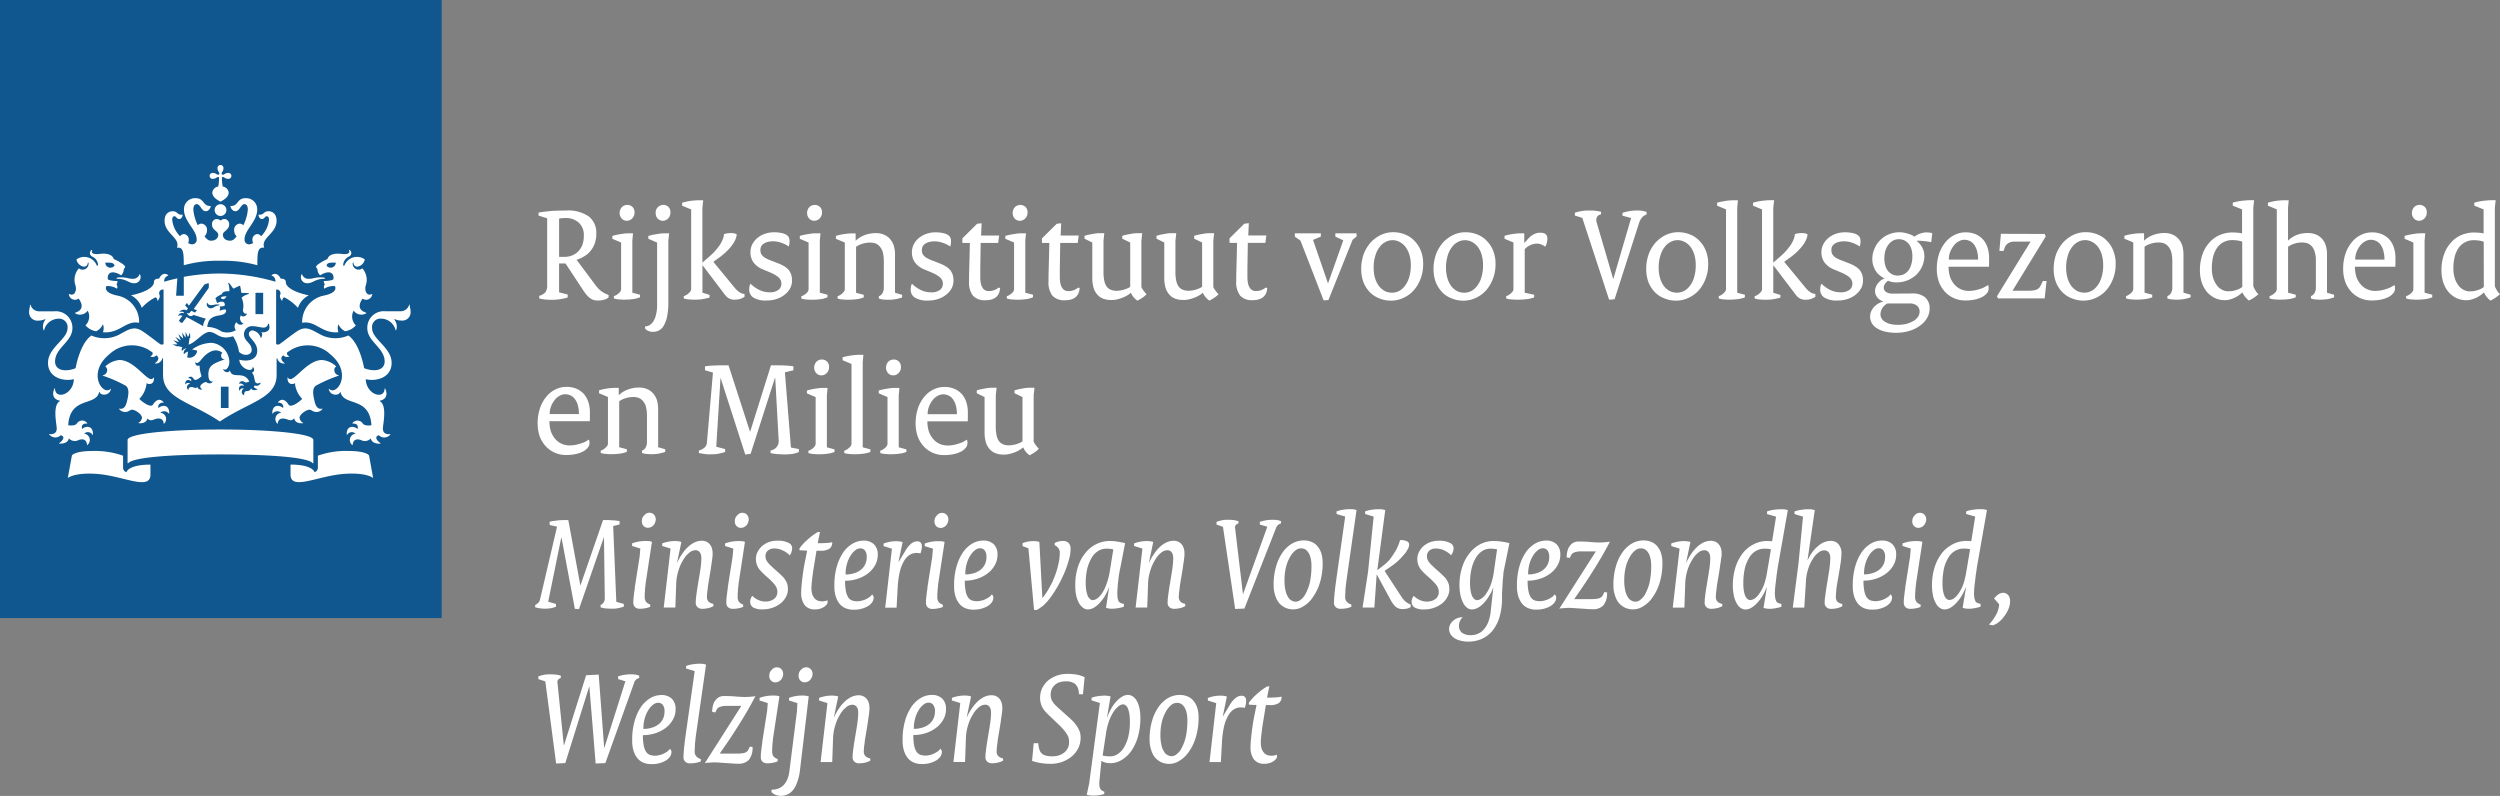
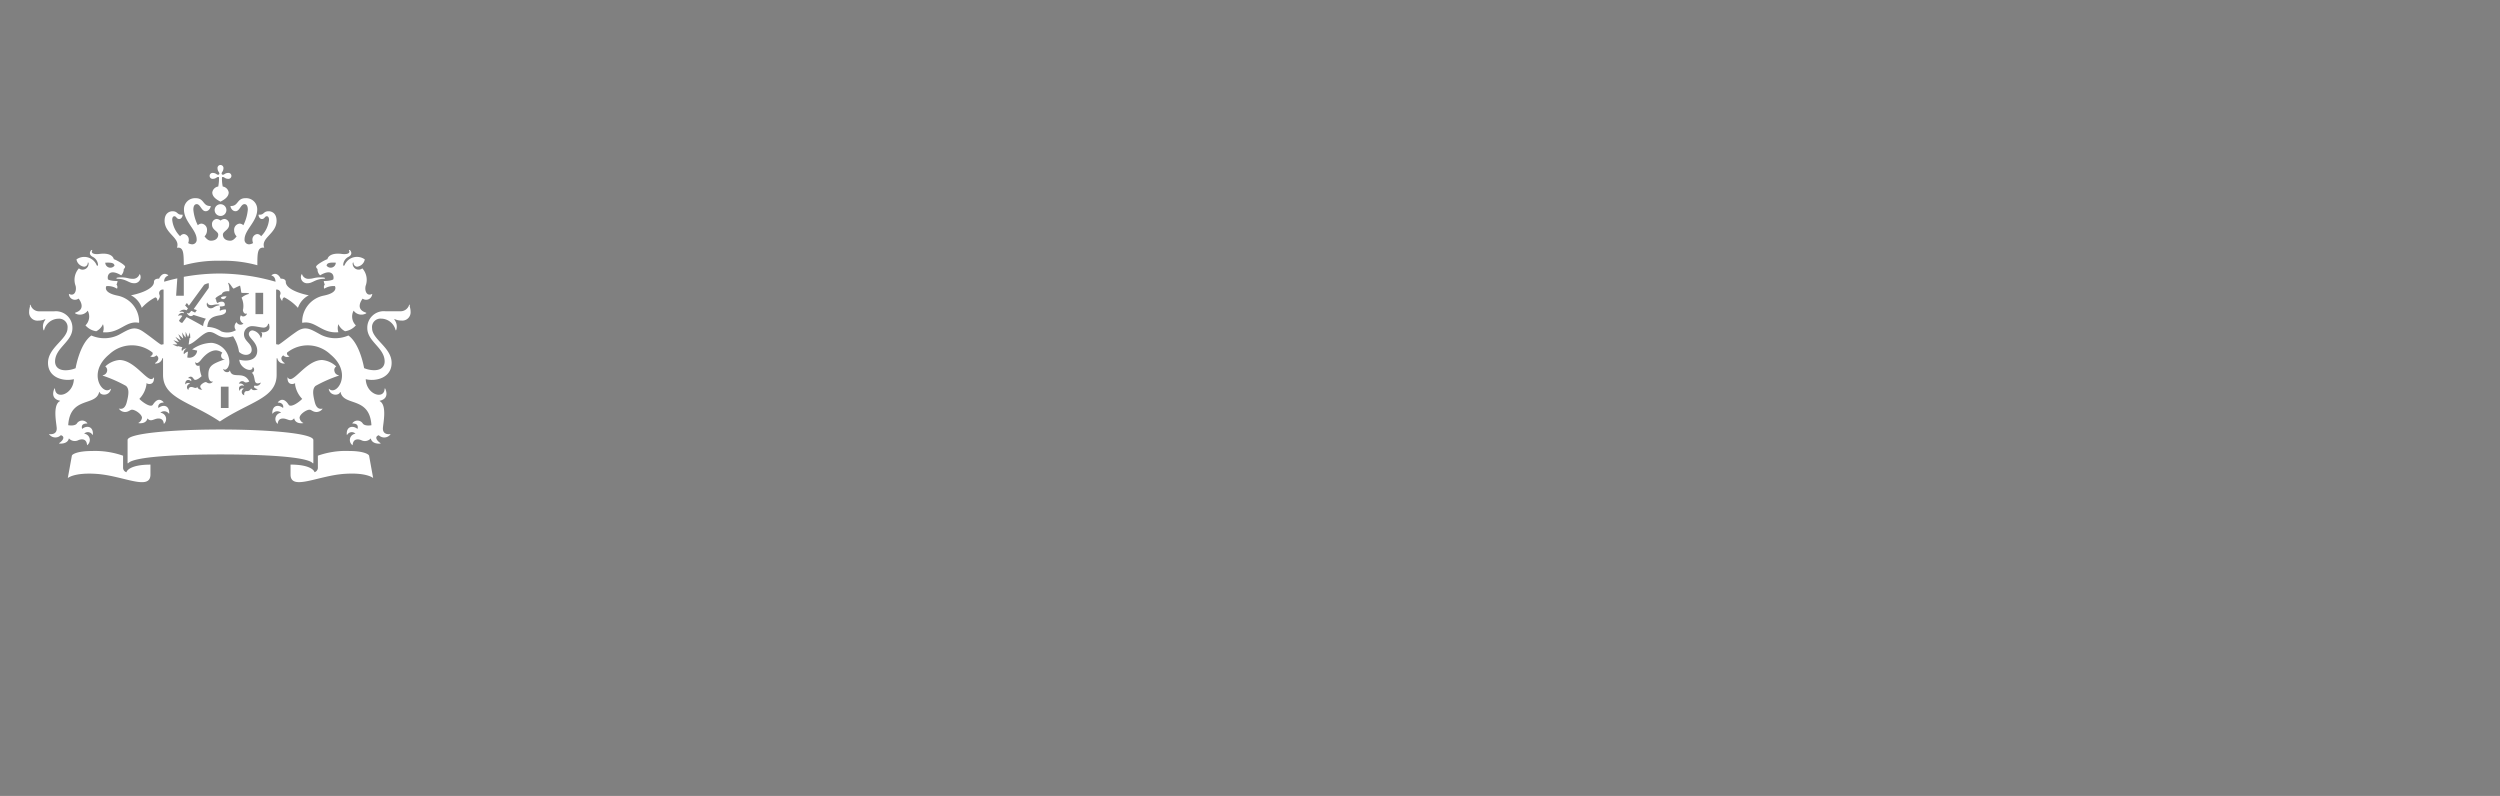
<svg xmlns="http://www.w3.org/2000/svg" width="335" height="106.653" viewBox="0 0 335 106.653">
  <rect x="0" y="0" width="335" height="106.653" fill="#808080" stroke="none" />
  <g id="Logo_Rijksinstituut_voor_Volksgezondheid_en_Milieu_nl" transform="translate(-25.73 -0.01)">
-     <path id="Path_102" data-name="Path 102" d="M244.551,111.969a2.053,2.053,0,0,1-1.227.274h-.515l-.311,1.907c-.037.221-.075.476-.129.754-.037.293-.073.566-.11.859s-.073.588-.091.843a4.848,4.848,0,0,0-.037.679,2.549,2.549,0,0,0,.108.79,1.5,1.5,0,0,0,.293.529,1.207,1.207,0,0,0,.441.33,1.922,1.922,0,0,0,.567.094,1.251,1.251,0,0,0,.384-.036c.112-.018.221-.056.368-.089v.33a.829.829,0,0,1-.2.311,1.472,1.472,0,0,1-.384.293,1.8,1.8,0,0,1-.5.2,2.084,2.084,0,0,1-.605.072,1.652,1.652,0,0,1-1.392-.586,2.7,2.7,0,0,1-.459-1.668c0-.272.019-.6.056-.97s.073-.754.127-1.155c.038-.386.111-.79.166-1.192.075-.4.147-.79.221-1.138l.236-1.174c-.2,0-.382,0-.531-.013-.129,0-.311-.018-.5-.036v-.239a6.752,6.752,0,0,1,1.1-1.192,7.573,7.573,0,0,1,1.375-1.008h.274l-.311,1.5h.532c.255,0,.494-.018.714-.032a4.766,4.766,0,0,0,.7-.094.983.983,0,0,1-.366.862m-9.508-.685a5.753,5.753,0,0,1,.86-.239,5.1,5.1,0,0,1,.916-.072,2.807,2.807,0,0,1,.386.036,1.2,1.2,0,0,1,.385.091l-.55,2.657h.019l.97-1.612a3.244,3.244,0,0,1,.733-.862,1.283,1.283,0,0,1,.808-.293.549.549,0,0,1,.457.185.749.749,0,0,1,.147.494,2.343,2.343,0,0,1-.054.476,1.972,1.972,0,0,1-.148.476.743.743,0,0,0-.274-.056,1.606,1.606,0,0,0-.293-.018,1.74,1.74,0,0,0-.862.255,2.288,2.288,0,0,0-.752.806,5.312,5.312,0,0,0-.567,1.431,12.633,12.633,0,0,0-.293,2.164l-.148,2.675h-1.52l.9-7.9-1.117-.347Zm-1.612,5.262a6.594,6.594,0,0,1-.934,1.942,3.971,3.971,0,0,1-1.265,1.211,2.515,2.515,0,0,1-1.375.419,2.7,2.7,0,0,1-1.009-.2,2.582,2.582,0,0,1-.843-.607,2.873,2.873,0,0,1-.55-1.026,4.171,4.171,0,0,1-.22-1.429,8.434,8.434,0,0,1,.349-2.567,6.045,6.045,0,0,1,.9-1.87,4.006,4.006,0,0,1,1.281-1.155,3.172,3.172,0,0,1,1.485-.386,2.7,2.7,0,0,1,1.026.185,1.916,1.916,0,0,1,.806.569,2.619,2.619,0,0,1,.532.953,4.238,4.238,0,0,1,.183,1.356,8.747,8.747,0,0,1-.366,2.6m-1.244-3.3a2.275,2.275,0,0,0-.295-.731,1.5,1.5,0,0,0-.44-.443,1.261,1.261,0,0,0-.569-.127,1.2,1.2,0,0,0-.75.293,2.949,2.949,0,0,0-.717.881,5.406,5.406,0,0,0-.531,1.338,7.432,7.432,0,0,0-.2,1.76,5.675,5.675,0,0,0,.129,1.338,2.532,2.532,0,0,0,.33.878,1.118,1.118,0,0,0,.475.494,1.069,1.069,0,0,0,.569.166,1.084,1.084,0,0,0,.7-.293,2.314,2.314,0,0,0,.679-.881,5.971,5.971,0,0,0,.531-1.483,10.27,10.27,0,0,0,.2-2.125,4.609,4.609,0,0,0-.108-1.064m-11.838-2.2a5.413,5.413,0,0,1,.916-.072,2.538,2.538,0,0,1,.368.036,2,2,0,0,1,.366.07l-.478,2.823h.019a7.157,7.157,0,0,1,.567-1.227,5.066,5.066,0,0,1,.7-.954,3.3,3.3,0,0,1,.77-.623,1.463,1.463,0,0,1,.733-.221,1.189,1.189,0,0,1,.642.185,1.643,1.643,0,0,1,.532.569,2.954,2.954,0,0,1,.366.953,5.664,5.664,0,0,1,.147,1.338,9.1,9.1,0,0,1-.366,2.675,6.425,6.425,0,0,1-.935,1.909,4.333,4.333,0,0,1-1.284,1.134,2.94,2.94,0,0,1-1.41.387,2.143,2.143,0,0,1-.642-.075,1.875,1.875,0,0,1-.586-.238l-.257,2.621a4.014,4.014,0,0,0-.019.64,1.3,1.3,0,0,0,.11.441.849.849,0,0,0,.22.274,1.327,1.327,0,0,0,.33.147v.312a3.507,3.507,0,0,1-.7.164,4.471,4.471,0,0,1-.733.056,4.372,4.372,0,0,1-.476-.018,2.983,2.983,0,0,1-.44-.091l.33-1.541,1.429-10.76-1.118-.349v-.347a4.047,4.047,0,0,1,.9-.221m4.161,2.347a3.219,3.219,0,0,0-.2-.731.967.967,0,0,0-.293-.387.558.558,0,0,0-.349-.127,1.028,1.028,0,0,0-.623.274,3.241,3.241,0,0,0-.677.773,6.336,6.336,0,0,0-.605,1.281,8.7,8.7,0,0,0-.4,1.743L220.936,119a2.71,2.71,0,0,0,.532.091,5.04,5.04,0,0,0,.513.018,1.707,1.707,0,0,0,.954-.292,2.594,2.594,0,0,0,.824-.843,5.118,5.118,0,0,0,.605-1.448,8.021,8.021,0,0,0,.22-2,6.768,6.768,0,0,0-.073-1.139m-6.743-2.6-.037-.33a1.581,1.581,0,0,0-.5-1.064,1.992,1.992,0,0,0-1.246-.33,2.985,2.985,0,0,0-.862.131,1.78,1.78,0,0,0-.623.383,1.532,1.532,0,0,0-.4.57,1.988,1.988,0,0,0-.073,1.173,1.223,1.223,0,0,0,.164.4,3.34,3.34,0,0,0,.33.441c.148.166.33.33.551.532l1.209,1.08c.33.293.605.551.824.787a7.281,7.281,0,0,1,.515.715,3.668,3.668,0,0,1,.293.679,3.188,3.188,0,0,1-.257,2.092,3.634,3.634,0,0,1-.881,1.1,4.354,4.354,0,0,1-1.283.715,4.494,4.494,0,0,1-1.485.255,8.014,8.014,0,0,1-1.375-.108,6.062,6.062,0,0,1-1.153-.291l.22-2.366h.6l.056.4a2.432,2.432,0,0,0,.183.644,1.109,1.109,0,0,0,.347.42,1.283,1.283,0,0,0,.551.221,3.267,3.267,0,0,0,.77.072,2.778,2.778,0,0,0,.879-.127,2.4,2.4,0,0,0,.715-.387,1.918,1.918,0,0,0,.476-.6,1.693,1.693,0,0,0,.164-.768,2.826,2.826,0,0,0-.054-.551,1.857,1.857,0,0,0-.257-.55,4.235,4.235,0,0,0-.476-.642,9.926,9.926,0,0,0-.771-.787l-1.209-1.153a6.738,6.738,0,0,1-.531-.57,2.885,2.885,0,0,1-.349-.551,2.971,2.971,0,0,1-.183-.566,3.309,3.309,0,0,1-.056-.626,3.045,3.045,0,0,1,.257-1.206A3.416,3.416,0,0,1,213.57,109a3.964,3.964,0,0,1,1.155-.679,4.063,4.063,0,0,1,1.429-.258,7.07,7.07,0,0,1,1.357.111,4.006,4.006,0,0,1,1.009.331L218.3,110.8Zm-10.3,2.327c-.019.183-.056.386-.073.588-.037.2-.073.4-.092.623-.035.2-.054.4-.091.6l-.33,1.979c-.019.112-.019.221-.037.366s-.037.26-.056.4a3.435,3.435,0,0,0-.037.4,2.544,2.544,0,0,0-.019.349.837.837,0,0,0,.221.66,1.145,1.145,0,0,0,.64.3v.311a2.7,2.7,0,0,1-.677.255,3.42,3.42,0,0,1-.789.094.9.9,0,0,1-.66-.221.781.781,0,0,1-.239-.623c0-.111.019-.258.019-.422.018-.147.037-.33.056-.5.018-.183.054-.366.072-.532s.056-.345.073-.494l.349-2.108a4.584,4.584,0,0,1,.073-.457c.019-.164.037-.33.056-.494a4.734,4.734,0,0,0,.037-.476,3.6,3.6,0,0,0,.018-.424,2.1,2.1,0,0,0-.054-.513,1.3,1.3,0,0,0-.185-.349.871.871,0,0,0-.257-.183.859.859,0,0,0-.311-.052,1.315,1.315,0,0,0-.825.349,3.271,3.271,0,0,0-.806.97,5.85,5.85,0,0,0-.642,1.447,6.476,6.476,0,0,0-.293,1.815l-.11,3.1h-1.558l.916-7.9-1.118-.349v-.347a5.362,5.362,0,0,1,.881-.241,5.184,5.184,0,0,1,.935-.072,2.5,2.5,0,0,1,.365.036,1.346,1.346,0,0,1,.386.089l-.586,2.8h.019a6.632,6.632,0,0,1,.7-1.244,5.19,5.19,0,0,1,.806-.937,3.364,3.364,0,0,1,.879-.585,2.313,2.313,0,0,1,.916-.2,1.448,1.448,0,0,1,.569.108,1.343,1.343,0,0,1,.459.316,1.7,1.7,0,0,1,.311.529,2.219,2.219,0,0,1,.111.734,4.629,4.629,0,0,1-.019.494m-8.153,5.152a.444.444,0,0,1,.073.277,1.138,1.138,0,0,1-.2.621,1.908,1.908,0,0,1-.567.515,3.588,3.588,0,0,1-.843.347,3.923,3.923,0,0,1-1.045.129,2.84,2.84,0,0,1-1.064-.185,2.188,2.188,0,0,1-.824-.585,3.122,3.122,0,0,1-.532-1.008,4.532,4.532,0,0,1-.183-1.412,8.927,8.927,0,0,1,.349-2.677,6.57,6.57,0,0,1,.9-1.907,4.179,4.179,0,0,1,1.247-1.118,2.929,2.929,0,0,1,1.356-.366,1.965,1.965,0,0,1,1.448.48,1.866,1.866,0,0,1,.513,1.41,2.738,2.738,0,0,1-.386,1.447,3.533,3.533,0,0,1-.989,1.1,4.649,4.649,0,0,1-1.41.7,5.3,5.3,0,0,1-1.595.236,7.307,7.307,0,0,0,.108,1.375,2.4,2.4,0,0,0,.312.844,1.131,1.131,0,0,0,.513.422,2.133,2.133,0,0,0,.715.11,1.89,1.89,0,0,0,.532-.075,2.215,2.215,0,0,0,.567-.183,4.242,4.242,0,0,0,.513-.293,1.6,1.6,0,0,0,.366-.368.67.67,0,0,1,.129.166m-1.1-6.065a.769.769,0,0,0-.625-.275,1.073,1.073,0,0,0-.66.258,2.553,2.553,0,0,0-.623.7A4.157,4.157,0,0,0,195.82,114a4.894,4.894,0,0,0-.185,1.429,3.691,3.691,0,0,0,1.138-.166,2.713,2.713,0,0,0,.9-.457,2.074,2.074,0,0,0,.79-1.687,1.34,1.34,0,0,0-.239-.914m-8.555.915c-.019.183-.056.386-.073.588a5.993,5.993,0,0,0-.091.623c-.037.2-.056.4-.092.6l-.33,1.979c-.019.112-.019.221-.037.366s-.037.26-.056.4a3.439,3.439,0,0,0-.037.4,2.752,2.752,0,0,0-.018.349.836.836,0,0,0,.22.66,1.15,1.15,0,0,0,.642.3v.311a2.736,2.736,0,0,1-.679.255,3.42,3.42,0,0,1-.789.094.9.9,0,0,1-.66-.221.781.781,0,0,1-.239-.623c0-.111.019-.258.019-.422.018-.147.037-.33.056-.5.018-.183.054-.366.073-.532s.054-.345.072-.494l.349-2.108a4.571,4.571,0,0,1,.073-.457c.019-.164.037-.33.056-.494a4.738,4.738,0,0,0,.037-.476,3.6,3.6,0,0,0,.018-.424,2.1,2.1,0,0,0-.054-.513,1.351,1.351,0,0,0-.183-.349.88.88,0,0,0-.258-.183.86.86,0,0,0-.311-.052,1.315,1.315,0,0,0-.825.349,3.27,3.27,0,0,0-.806.97,5.849,5.849,0,0,0-.642,1.447,6.475,6.475,0,0,0-.293,1.815l-.11,3.1H183.14l.918-7.9-1.12-.349v-.347a5.406,5.406,0,0,1,.881-.241,5.194,5.194,0,0,1,.935-.072,2.541,2.541,0,0,1,.366.036,1.347,1.347,0,0,1,.384.089l-.586,2.8h.019a6.636,6.636,0,0,1,.7-1.244,5.193,5.193,0,0,1,.806-.937,3.418,3.418,0,0,1,.879-.585,2.315,2.315,0,0,1,.918-.2,1.446,1.446,0,0,1,.567.108,1.343,1.343,0,0,1,.459.316,1.673,1.673,0,0,1,.311.529,2.216,2.216,0,0,1,.111.734,4.632,4.632,0,0,1-.019.494m-9.658,9.442a3.526,3.526,0,0,1-.567,1.08,2.044,2.044,0,0,1-.752.588,2.093,2.093,0,0,1-1.576.056,1.653,1.653,0,0,1-.551-.366v-.33a2.53,2.53,0,0,0,.862-.132,2.052,2.052,0,0,0,.715-.438,2.6,2.6,0,0,0,.531-.787,3.994,3.994,0,0,0,.293-1.173l1.008-7.975.056-1.1-1.118-.347v-.349a5.046,5.046,0,0,1,1.815-.313,2.8,2.8,0,0,1,.825.11l-1.174,9.9a6.469,6.469,0,0,1-.366,1.577m1.963-14.058a1.191,1.191,0,0,1-.221.363,1.054,1.054,0,0,1-.33.241.973.973,0,0,1-.384.093.764.764,0,0,1-.605-.239.816.816,0,0,1-.239-.64,1.278,1.278,0,0,1,.073-.443.954.954,0,0,1,.239-.349,1.173,1.173,0,0,1,.33-.255.9.9,0,0,1,.386-.089.676.676,0,0,1,.33.072.8.8,0,0,1,.257.183.573.573,0,0,1,.183.274.758.758,0,0,1,.073.347,1.221,1.221,0,0,1-.091.443m-6.625,11.326a.835.835,0,0,1-.22-.623c0-.127,0-.291.018-.494s.037-.4.073-.626c.019-.236.056-.457.092-.676a5.167,5.167,0,0,1,.073-.625l.586-3.722.092-1.08-1.1-.349v-.347a5.088,5.088,0,0,1,.9-.241,5.337,5.337,0,0,1,.935-.072,3.306,3.306,0,0,1,.44.018,1.324,1.324,0,0,1,.386.091l-.825,5.39c-.019.127-.037.292-.056.475s-.035.349-.054.532a4.359,4.359,0,0,1-.037.515v.438a1.128,1.128,0,0,0,.164.679,1.174,1.174,0,0,0,.569.366v.311a2.411,2.411,0,0,1-.623.185,3.135,3.135,0,0,1-.752.075.9.9,0,0,1-.66-.221M178.04,108.5a1.166,1.166,0,0,1-.22.363,1.076,1.076,0,0,1-.33.241.974.974,0,0,1-.386.093.763.763,0,0,1-.6-.239.818.818,0,0,1-.239-.642,1.273,1.273,0,0,1,.073-.441,1.737,1.737,0,0,1,.239-.349,1.45,1.45,0,0,1,.311-.255.992.992,0,0,1,.4-.089.824.824,0,0,1,.6.255.9.9,0,0,1,.237.621,1.22,1.22,0,0,1-.091.443m-4.744,4.581c-.386.66-.77,1.3-1.173,1.926-.386.623-.789,1.244-1.211,1.87-.4.6-.843,1.225-1.283,1.87h2.328a5.764,5.764,0,0,0,.623-.036,1.979,1.979,0,0,0,.44-.093,1.69,1.69,0,0,0,.276-.166.811.811,0,0,0,.183-.255l.183-.386.366.036a2.615,2.615,0,0,1-.476,1.724,1.9,1.9,0,0,1-1.485.529,6,6,0,0,1-.715-.032l-.86-.056c-.293-.018-.569-.036-.825-.057-.276-.018-.5-.032-.679-.032h-.347c-.112.018-.239.018-.349.032-.129,0-.237.018-.366.018-.11.018-.2.036-.293.056l4.894-7.679h-1.961a2.44,2.44,0,0,0-.935.146.757.757,0,0,0-.44.419l-.147.313-.422-.072a3.225,3.225,0,0,1,.11-.881,1.849,1.849,0,0,1,.312-.66,1.407,1.407,0,0,1,.494-.438,1.437,1.437,0,0,1,.661-.147,15.564,15.564,0,0,1,1.686.072c.476.036.843.056,1.082.056a9.54,9.54,0,0,0,1.448-.112c-.366.7-.752,1.394-1.118,2.035m-8.283,6.744a.814.814,0,0,1-.239-.64c0-.127.019-.293.019-.5.018-.2.037-.424.054-.64s.056-.443.073-.66c.019-.241.056-.443.073-.607l1.284-9.092-1.155-.345V107a3.775,3.775,0,0,1,.879-.22,4.846,4.846,0,0,1,.953-.075,3.9,3.9,0,0,1,.459.018c.147.036.276.057.384.094l-1.373,9.6c-.019.15-.037.316-.056.48-.018.18-.037.365-.054.548,0,.164-.019.349-.019.532a4.134,4.134,0,0,0-.018.457.912.912,0,0,0,.22.679,1.286,1.286,0,0,0,.6.366v.311a3.644,3.644,0,0,1-1.41.26.916.916,0,0,1-.679-.221m-1.921-1.559a.444.444,0,0,1,.073.277,1.138,1.138,0,0,1-.2.621,1.907,1.907,0,0,1-.567.515,3.588,3.588,0,0,1-.843.347,3.924,3.924,0,0,1-1.045.129,2.84,2.84,0,0,1-1.064-.185,2.187,2.187,0,0,1-.824-.585,3.123,3.123,0,0,1-.532-1.008,4.531,4.531,0,0,1-.183-1.412,8.927,8.927,0,0,1,.349-2.677,6.57,6.57,0,0,1,.9-1.907,4.179,4.179,0,0,1,1.247-1.118,2.923,2.923,0,0,1,1.356-.366,1.965,1.965,0,0,1,1.448.48,1.866,1.866,0,0,1,.513,1.41,2.738,2.738,0,0,1-.386,1.447,3.533,3.533,0,0,1-.989,1.1,4.649,4.649,0,0,1-1.41.7,5.3,5.3,0,0,1-1.595.236,7.312,7.312,0,0,0,.108,1.375,2.4,2.4,0,0,0,.312.844,1.131,1.131,0,0,0,.513.422,2.134,2.134,0,0,0,.715.11,1.89,1.89,0,0,0,.532-.075,2.234,2.234,0,0,0,.567-.183,4.242,4.242,0,0,0,.513-.293,1.6,1.6,0,0,0,.366-.368.67.67,0,0,1,.129.166m-1.1-6.065a.771.771,0,0,0-.625-.275,1.073,1.073,0,0,0-.66.258,2.553,2.553,0,0,0-.623.7,4.157,4.157,0,0,0-.494,1.117,4.893,4.893,0,0,0-.185,1.429,3.691,3.691,0,0,0,1.138-.166,2.714,2.714,0,0,0,.9-.457,2.067,2.067,0,0,0,.789-1.687,1.341,1.341,0,0,0-.237-.914M153,120.072l-.843-10.322h-.019l-3.207,10.266-1.228.056-1.448-11-.934-.312v-.366a8.029,8.029,0,0,1,.787-.218,5.518,5.518,0,0,1,.77-.056c.276,0,.513.018.752.036a3.273,3.273,0,0,1,.7.146v.313a.656.656,0,0,0-.347.22.457.457,0,0,0-.11.312l.86,8.5h.019l2.97-9.4,1.686-.091.733,9.825h.019l2.823-8.928-.972-.293v-.366a5.523,5.523,0,0,1,1.759-.274c.183,0,.368.018.55.036a4,4,0,0,1,.515.146v.313a1.007,1.007,0,0,0-.4.2.815.815,0,0,0-.239.33L154.3,120.015ZM342.315,99.38a4.58,4.58,0,0,1-.586.989,3.851,3.851,0,0,1-.752.787,2.223,2.223,0,0,1-.77.4l-.513-.111a4.531,4.531,0,0,0,.55-.642,7.342,7.342,0,0,0,.441-.715,2.842,2.842,0,0,0,.272-.712,2.024,2.024,0,0,0,.111-.644l-.679-.769a2.671,2.671,0,0,1,.567-.55,1.178,1.178,0,0,1,.644-.218.768.768,0,0,1,.349.072.967.967,0,0,1,.311.22.915.915,0,0,1,.2.349,1.285,1.285,0,0,1,.075.476,2.771,2.771,0,0,1-.221,1.064m-4.285-5.206c-.019.2-.056.4-.092.623-.018.22-.054.438-.072.677-.038.238-.057.459-.092.679-.019.218-.037.42-.054.6,0,.183-.019.33-.019.441a3.916,3.916,0,0,0,.054.714,1.9,1.9,0,0,0,.147.441.526.526,0,0,0,.276.218,1.3,1.3,0,0,0,.4.111v.383a4.931,4.931,0,0,1-.806.2,3.912,3.912,0,0,1-.825.075,3.027,3.027,0,0,1-.421-.036,2.018,2.018,0,0,1-.349-.091l.457-2.769h-.018a7.961,7.961,0,0,1-.586,1.192,5.434,5.434,0,0,1-.715.934,3.5,3.5,0,0,1-.787.644,1.6,1.6,0,0,1-.789.218,1.07,1.07,0,0,1-.605-.2,1.584,1.584,0,0,1-.531-.6,3.342,3.342,0,0,1-.386-1.008,6.4,6.4,0,0,1-.147-1.413,7.959,7.959,0,0,1,.366-2.473,6.129,6.129,0,0,1,.989-1.886,4.461,4.461,0,0,1,1.466-1.173,3.851,3.851,0,0,1,1.741-.424,2.375,2.375,0,0,1,.349.018,2.035,2.035,0,0,1,.349.018l.532-3.3-1.211-.346V86.29a3.7,3.7,0,0,1,.9-.221,5.889,5.889,0,0,1,1.045-.075,3.308,3.308,0,0,1,.44.018c.147.036.274.056.4.094L338.1,93.691c-.019.131-.037.3-.073.48m-1.265-2.879a3.882,3.882,0,0,0-.459-.018,2.265,2.265,0,0,0-1.082.272,2.487,2.487,0,0,0-.9.844,5.087,5.087,0,0,0-.625,1.45,8.96,8.96,0,0,0-.218,2.106,5.261,5.261,0,0,0,.072.989,3.053,3.053,0,0,0,.2.7,1.273,1.273,0,0,0,.293.4.687.687,0,0,0,.349.127,1.223,1.223,0,0,0,.623-.221,2.669,2.669,0,0,0,.642-.7,5.542,5.542,0,0,0,.605-1.174,10.7,10.7,0,0,0,.4-1.668l.515-3.043c-.129-.018-.257-.053-.422-.072m-8.246,7.83a.835.835,0,0,1-.22-.623c0-.127,0-.291.018-.494s.038-.4.075-.626c.018-.236.054-.457.091-.676a5.159,5.159,0,0,1,.073-.625l.588-3.722.089-1.08-1.1-.349V90.58a5.072,5.072,0,0,1,.9-.241,5.337,5.337,0,0,1,.935-.072,3.3,3.3,0,0,1,.44.018,1.324,1.324,0,0,1,.385.091l-.825,5.39c-.019.127-.037.292-.056.475s-.035.349-.054.532a4.291,4.291,0,0,1-.038.515v.438a1.114,1.114,0,0,0,.167.679,1.161,1.161,0,0,0,.567.366v.311a2.409,2.409,0,0,1-.623.185,3.134,3.134,0,0,1-.752.075.9.9,0,0,1-.66-.221m2.694-11.326a1.2,1.2,0,0,1-.22.363,1.076,1.076,0,0,1-.33.241.973.973,0,0,1-.385.093.761.761,0,0,1-.6-.239.818.818,0,0,1-.239-.642,1.272,1.272,0,0,1,.073-.441,1.737,1.737,0,0,1,.239-.349,1.383,1.383,0,0,1,.312-.255.984.984,0,0,1,.4-.089.832.832,0,0,1,.605.255.908.908,0,0,1,.237.621,1.189,1.189,0,0,1-.092.443m-4.561,9.768a.455.455,0,0,1,.073.277,1.149,1.149,0,0,1-.2.621,1.955,1.955,0,0,1-.569.515,3.526,3.526,0,0,1-.844.347,3.92,3.92,0,0,1-1.044.129,2.827,2.827,0,0,1-1.063-.185,2.211,2.211,0,0,1-.827-.585,3.183,3.183,0,0,1-.531-1.008,4.531,4.531,0,0,1-.183-1.412,8.976,8.976,0,0,1,.349-2.676,6.57,6.57,0,0,1,.9-1.907,4.2,4.2,0,0,1,1.247-1.118,2.929,2.929,0,0,1,1.356-.366,1.962,1.962,0,0,1,1.448.48,1.866,1.866,0,0,1,.515,1.41,2.738,2.738,0,0,1-.387,1.447,3.532,3.532,0,0,1-.989,1.1,4.649,4.649,0,0,1-1.41.7,5.29,5.29,0,0,1-1.595.236,7.061,7.061,0,0,0,.11,1.375,2.43,2.43,0,0,0,.311.844,1.127,1.127,0,0,0,.515.422,2.117,2.117,0,0,0,.714.11,1.89,1.89,0,0,0,.532-.075,2.214,2.214,0,0,0,.567-.183,4.382,4.382,0,0,0,.515-.293,1.669,1.669,0,0,0,.366-.368.7.7,0,0,1,.127.166m-1.1-6.065a.77.77,0,0,0-.623-.275,1.076,1.076,0,0,0-.661.258,2.578,2.578,0,0,0-.623.7,4.109,4.109,0,0,0-.494,1.117,4.892,4.892,0,0,0-.185,1.429,3.66,3.66,0,0,0,1.136-.166,2.722,2.722,0,0,0,.9-.457,2.072,2.072,0,0,0,.787-1.687,1.34,1.34,0,0,0-.237-.914m-7.621,7.624a.78.78,0,0,1-.237-.623,3.838,3.838,0,0,1,.018-.422c.018-.166.037-.349.073-.532a5.438,5.438,0,0,1,.073-.548c.019-.183.054-.366.073-.513l.33-2.036c.019-.127.054-.292.073-.457.019-.183.037-.349.054-.513a4.677,4.677,0,0,0,.038-.5,3.1,3.1,0,0,0,.018-.386,1.216,1.216,0,0,0-.237-.862.816.816,0,0,0-.586-.236,1.21,1.21,0,0,0-.734.292,2.578,2.578,0,0,0-.752.825,5.113,5.113,0,0,0-.623,1.3,6.291,6.291,0,0,0-.33,1.762l-.22,3.5h-1.539l.769-5.958.6-6.232-1.136-.345v-.349a3.847,3.847,0,0,1,.918-.22,5.465,5.465,0,0,1,.953-.075,3.7,3.7,0,0,1,.457.018c.129.036.257.057.386.094l-.972,6.709h.019a5.389,5.389,0,0,1,.621-1.064,4.135,4.135,0,0,1,.752-.806,2.838,2.838,0,0,1,.827-.532,2.546,2.546,0,0,1,.878-.183,1.335,1.335,0,0,1,1.063.457,1.858,1.858,0,0,1,.387,1.23c0,.145-.019.328-.019.513-.019.183-.038.386-.073.588-.019.2-.054.4-.092.6a5.157,5.157,0,0,1-.091.6l-.33,1.926c-.019.108-.037.236-.054.366a3.44,3.44,0,0,0-.038.44,3.374,3.374,0,0,0-.035.419,2.4,2.4,0,0,0-.019.349.913.913,0,0,0,.2.66,1.227,1.227,0,0,0,.661.3V99a2.693,2.693,0,0,1-.679.255,3.409,3.409,0,0,1-.789.094.9.9,0,0,1-.66-.221m-6.577-4.948c-.019.2-.056.4-.092.623-.018.22-.054.438-.073.677-.037.238-.056.459-.091.679-.019.218-.038.42-.054.6,0,.183-.019.33-.019.441a3.912,3.912,0,0,0,.054.714,1.9,1.9,0,0,0,.147.441.521.521,0,0,0,.276.218,1.3,1.3,0,0,0,.4.111v.383a4.929,4.929,0,0,1-.806.2,3.911,3.911,0,0,1-.825.075,3.027,3.027,0,0,1-.421-.036,2.021,2.021,0,0,1-.349-.091l.457-2.769h-.018a7.96,7.96,0,0,1-.586,1.192,5.429,5.429,0,0,1-.715.934,3.5,3.5,0,0,1-.787.644,1.6,1.6,0,0,1-.789.218,1.07,1.07,0,0,1-.605-.2,1.584,1.584,0,0,1-.531-.6,3.341,3.341,0,0,1-.386-1.008,6.4,6.4,0,0,1-.147-1.413,7.96,7.96,0,0,1,.366-2.473,6.129,6.129,0,0,1,.989-1.886,4.461,4.461,0,0,1,1.466-1.173,3.851,3.851,0,0,1,1.741-.424,2.376,2.376,0,0,1,.349.018,2.033,2.033,0,0,1,.349.018l.531-3.3-1.209-.346v-.347a3.71,3.71,0,0,1,.9-.221,5.912,5.912,0,0,1,1.045-.075,3.322,3.322,0,0,1,.441.018c.147.036.276.056.4.094l-1.338,7.585c-.019.131-.038.3-.073.48m-1.265-2.879a3.885,3.885,0,0,0-.459-.018,2.265,2.265,0,0,0-1.082.272,2.489,2.489,0,0,0-.9.844,5.092,5.092,0,0,0-.625,1.45,8.954,8.954,0,0,0-.22,2.106,5.241,5.241,0,0,0,.073.989,3.053,3.053,0,0,0,.2.7,1.274,1.274,0,0,0,.293.4.688.688,0,0,0,.349.127,1.223,1.223,0,0,0,.623-.221,2.671,2.671,0,0,0,.642-.7,5.543,5.543,0,0,0,.605-1.174,10.7,10.7,0,0,0,.4-1.668l.515-3.043c-.129-.018-.257-.053-.422-.072m-6.228,1.121c-.019.183-.054.386-.073.588-.037.2-.073.4-.092.623-.036.2-.054.4-.091.6l-.33,1.979c-.019.111-.019.221-.038.366s-.035.26-.054.4a3.413,3.413,0,0,0-.035.4,2.544,2.544,0,0,0-.019.349.836.836,0,0,0,.22.66,1.157,1.157,0,0,0,.64.3v.311a2.677,2.677,0,0,1-.677.255,3.419,3.419,0,0,1-.789.094.9.9,0,0,1-.66-.221.78.78,0,0,1-.237-.623c0-.111.016-.258.016-.422.019-.146.038-.33.057-.5.018-.183.054-.366.073-.532s.054-.345.072-.494l.349-2.108c.019-.145.037-.292.073-.457.019-.164.037-.33.054-.494a4.368,4.368,0,0,0,.038-.476,3.6,3.6,0,0,0,.018-.424,2.014,2.014,0,0,0-.056-.513,1.248,1.248,0,0,0-.182-.349.916.916,0,0,0-.256-.183.874.874,0,0,0-.312-.052,1.314,1.314,0,0,0-.825.349,3.27,3.27,0,0,0-.806.97,5.789,5.789,0,0,0-.642,1.447A6.587,6.587,0,0,0,299,96.079l-.11,3.1h-1.558l.916-7.9-1.118-.349v-.347a5.422,5.422,0,0,1,.881-.241,5.151,5.151,0,0,1,.935-.072,2.5,2.5,0,0,1,.365.036,1.368,1.368,0,0,1,.387.089l-.586,2.8h.016a6.728,6.728,0,0,1,.7-1.244,5.19,5.19,0,0,1,.806-.937,3.39,3.39,0,0,1,.879-.585,2.315,2.315,0,0,1,.918-.2,1.447,1.447,0,0,1,.567.108,1.358,1.358,0,0,1,.459.316,1.7,1.7,0,0,1,.311.529,2.219,2.219,0,0,1,.111.734,4.64,4.64,0,0,1-.019.494m-8.283,3.432a6.677,6.677,0,0,1-.935,1.942A3.971,3.971,0,0,1,293.379,99a2.515,2.515,0,0,1-1.375.419,2.692,2.692,0,0,1-1.009-.2,2.565,2.565,0,0,1-.843-.607,2.847,2.847,0,0,1-.55-1.026,4.168,4.168,0,0,1-.221-1.429,8.482,8.482,0,0,1,.349-2.567,6.119,6.119,0,0,1,.9-1.87,4.006,4.006,0,0,1,1.281-1.155,3.178,3.178,0,0,1,1.486-.386,2.7,2.7,0,0,1,1.024.185,1.931,1.931,0,0,1,.808.569,2.64,2.64,0,0,1,.531.953,4.236,4.236,0,0,1,.183,1.356,8.8,8.8,0,0,1-.365,2.6m-1.248-3.3a2.275,2.275,0,0,0-.293-.731,1.5,1.5,0,0,0-.44-.443,1.256,1.256,0,0,0-.569-.127,1.2,1.2,0,0,0-.75.293,2.949,2.949,0,0,0-.717.881,5.408,5.408,0,0,0-.531,1.338,7.433,7.433,0,0,0-.2,1.76,5.675,5.675,0,0,0,.129,1.338,2.5,2.5,0,0,0,.33.878,1.118,1.118,0,0,0,.475.494,1.069,1.069,0,0,0,.569.166,1.081,1.081,0,0,0,.7-.293,2.33,2.33,0,0,0,.679-.881,5.975,5.975,0,0,0,.531-1.483,10.272,10.272,0,0,0,.2-2.125,4.453,4.453,0,0,0-.11-1.064m-6.539-.165c-.385.66-.769,1.3-1.173,1.926-.386.623-.789,1.244-1.211,1.87-.4.6-.843,1.225-1.282,1.87h2.328a5.788,5.788,0,0,0,.623-.036,1.978,1.978,0,0,0,.44-.093,1.618,1.618,0,0,0,.276-.166.812.812,0,0,0,.183-.255l.183-.386.366.036a2.615,2.615,0,0,1-.476,1.724,1.9,1.9,0,0,1-1.485.529,6,6,0,0,1-.715-.032l-.862-.056c-.292-.018-.567-.036-.824-.057-.276-.018-.5-.032-.679-.032h-.349c-.108.018-.237.018-.347.032-.129,0-.239.018-.366.018-.11.018-.2.036-.295.056l4.9-7.679H285.06a2.436,2.436,0,0,0-.934.146.757.757,0,0,0-.44.419l-.147.313-.422-.072a3.226,3.226,0,0,1,.11-.881,1.823,1.823,0,0,1,.312-.66,1.4,1.4,0,0,1,.5-.438,1.425,1.425,0,0,1,.66-.146,15.566,15.566,0,0,1,1.686.072c.476.036.844.056,1.082.056a9.506,9.506,0,0,0,1.447-.112c-.365.7-.75,1.394-1.117,2.035m-6.156,5.185a.455.455,0,0,1,.073.277,1.15,1.15,0,0,1-.2.621,1.954,1.954,0,0,1-.569.515,3.524,3.524,0,0,1-.844.347,3.919,3.919,0,0,1-1.044.129,2.827,2.827,0,0,1-1.063-.185,2.211,2.211,0,0,1-.827-.585,3.152,3.152,0,0,1-.531-1.008,4.531,4.531,0,0,1-.183-1.412,8.927,8.927,0,0,1,.349-2.676,6.569,6.569,0,0,1,.9-1.907,4.179,4.179,0,0,1,1.247-1.118A2.928,2.928,0,0,1,280.3,90.2a1.962,1.962,0,0,1,1.448.48,1.866,1.866,0,0,1,.515,1.41,2.739,2.739,0,0,1-.387,1.447,3.533,3.533,0,0,1-.989,1.1,4.667,4.667,0,0,1-1.41.7,5.3,5.3,0,0,1-1.595.236,7.062,7.062,0,0,0,.11,1.375,2.4,2.4,0,0,0,.311.844,1.127,1.127,0,0,0,.515.422,2.117,2.117,0,0,0,.714.11,1.89,1.89,0,0,0,.532-.075,2.215,2.215,0,0,0,.567-.183,4.236,4.236,0,0,0,.513-.293,1.643,1.643,0,0,0,.368-.368.7.7,0,0,1,.127.166m-1.1-6.065a.77.77,0,0,0-.623-.275,1.076,1.076,0,0,0-.661.258,2.579,2.579,0,0,0-.623.7,4.109,4.109,0,0,0-.494,1.117,4.894,4.894,0,0,0-.185,1.429,3.666,3.666,0,0,0,1.136-.166,2.721,2.721,0,0,0,.9-.457,2.072,2.072,0,0,0,.787-1.687,1.341,1.341,0,0,0-.237-.914m-5.918,3.389c-.037.311-.073.66-.092,1.008s-.037.679-.056,1.009-.018.625-.018.862a9.012,9.012,0,0,1-.347,2.694,5.323,5.323,0,0,1-.973,1.851,3.953,3.953,0,0,1-1.429,1.064,4.3,4.3,0,0,1-1.722.349,3.931,3.931,0,0,1-1.1-.131,2.324,2.324,0,0,1-.824-.349,1.587,1.587,0,0,1-.513-.529,1.319,1.319,0,0,1-.185-.679,1.436,1.436,0,0,1,.148-.625,1.887,1.887,0,0,1,1.668-.953,1.741,1.741,0,0,0-.386.569,1.712,1.712,0,0,0-.11.623,1.176,1.176,0,0,0,.4.881,1.892,1.892,0,0,0,1.192.33,2.3,2.3,0,0,0,.934-.183,2.125,2.125,0,0,0,.789-.57,3.172,3.172,0,0,0,.605-.989,5.444,5.444,0,0,0,.33-1.375l.349-3.225h-.019a5.97,5.97,0,0,1-.605,1.192,5.229,5.229,0,0,1-.714.916,2.91,2.91,0,0,1-.77.588,1.719,1.719,0,0,1-.752.2.994.994,0,0,1-.605-.2,1.759,1.759,0,0,1-.532-.607A4.5,4.5,0,0,1,268.9,97.6a6.668,6.668,0,0,1-.147-1.447,7.573,7.573,0,0,1,.366-2.4,5.692,5.692,0,0,1,.989-1.87,4.577,4.577,0,0,1,1.448-1.208,3.892,3.892,0,0,1,1.76-.422,7.646,7.646,0,0,1,1.1.089,8.655,8.655,0,0,1,1.028.2l-.717,3.519a4.558,4.558,0,0,0-.108.825M273.335,91.3a3.713,3.713,0,0,0-.459-.018,1.985,1.985,0,0,0-1.007.274,2.86,2.86,0,0,0-.879.881,5.2,5.2,0,0,0-.605,1.466,8.51,8.51,0,0,0-.22,2.054,5.038,5.038,0,0,0,.092,1.008,2.607,2.607,0,0,0,.2.7,1.354,1.354,0,0,0,.312.386.5.5,0,0,0,.33.129,1.07,1.07,0,0,0,.623-.241,2.106,2.106,0,0,0,.66-.715,4.807,4.807,0,0,0,.586-1.188,8.3,8.3,0,0,0,.4-1.724l.421-2.935a2.106,2.106,0,0,0-.459-.072m-5.459.419a1.689,1.689,0,0,1-.237.441,3.2,3.2,0,0,0-.953-.66,2.489,2.489,0,0,0-1.045-.239,1.3,1.3,0,0,0-.935.293.975.975,0,0,0-.312.734,1.194,1.194,0,0,0,.056.366,1.594,1.594,0,0,0,.164.349c.092.127.2.255.349.419.164.147.349.33.567.532l.7.623c.22.2.4.386.567.551a2.81,2.81,0,0,1,.349.513,1.856,1.856,0,0,1,.2.5,2.952,2.952,0,0,1,.054.569,2.034,2.034,0,0,1-.257,1.024,2.685,2.685,0,0,1-.714.879,3.727,3.727,0,0,1-1.083.588,3.855,3.855,0,0,1-1.338.218,2.52,2.52,0,0,1-1.263-.255.92.92,0,0,1-.4-.787.975.975,0,0,1,.092-.424.991.991,0,0,1,.2-.349,2.607,2.607,0,0,0,.825.57,2.411,2.411,0,0,0,.953.2,1.985,1.985,0,0,0,.6-.094,1.522,1.522,0,0,0,.513-.255,1.09,1.09,0,0,0,.33-.386,1.266,1.266,0,0,0,.129-.532,1.489,1.489,0,0,0-.056-.42,1.237,1.237,0,0,0-.182-.4,2.517,2.517,0,0,0-.349-.438,7.768,7.768,0,0,0-.55-.551l-.661-.588c-.2-.2-.365-.363-.513-.529a1.93,1.93,0,0,1-.33-.494,1.8,1.8,0,0,1-.182-.5,2.558,2.558,0,0,1-.056-.551,1.97,1.97,0,0,1,.22-.9,2.788,2.788,0,0,1,.569-.769,3.331,3.331,0,0,1,.9-.55,3.452,3.452,0,0,1,1.174-.2,3.117,3.117,0,0,1,1.483.277.8.8,0,0,1,.515.712,1.766,1.766,0,0,1-.092.513M256.11,86.293a3.691,3.691,0,0,1,.862-.221A5.589,5.589,0,0,1,257.981,86a3.555,3.555,0,0,1,.438.018c.127.036.256.056.386.094l-1.064,8.047h.019l1.028-.806a6.181,6.181,0,0,0,.6-.588,9.525,9.525,0,0,0,.569-.825,4.38,4.38,0,0,0,.5-.9,5.624,5.624,0,0,0,.33-.9,1.923,1.923,0,0,1,.953.166.5.5,0,0,1,.274.438,1.441,1.441,0,0,1-.2.623,3.354,3.354,0,0,1-.551.771,8.144,8.144,0,0,1-.787.824,9.53,9.53,0,0,1-.972.75l-.789.551,2.31,3.538a2.669,2.669,0,0,0,.513.585,3.156,3.156,0,0,0,.679.4V99.1a1.563,1.563,0,0,1-.513.221,3.062,3.062,0,0,1-.625.056,1.5,1.5,0,0,1-.4-.056,1.732,1.732,0,0,1-.384-.185,1.67,1.67,0,0,1-.366-.366,3.606,3.606,0,0,1-.368-.551l-1.888-3.481h-.016l-.312,4.437h-1.577l.733-4.786.752-7.405-1.136-.345Zm-3.939,12.829a.819.819,0,0,1-.237-.641c0-.127.018-.293.018-.5.019-.2.037-.424.056-.64s.056-.443.073-.66c.018-.241.056-.443.072-.607l1.284-9.092-1.155-.345v-.349a3.8,3.8,0,0,1,.879-.22,4.863,4.863,0,0,1,.954-.075,3.9,3.9,0,0,1,.459.018c.147.036.274.057.384.094l-1.373,9.6c-.019.15-.038.316-.056.48-.019.18-.038.365-.056.548,0,.164-.018.349-.018.532a3.824,3.824,0,0,0-.019.457.912.912,0,0,0,.22.679,1.292,1.292,0,0,0,.605.366v.311a3.64,3.64,0,0,1-1.412.26.916.916,0,0,1-.679-.221m-2.122-3.28a6.636,6.636,0,0,1-.937,1.942A3.951,3.951,0,0,1,247.848,99a2.519,2.519,0,0,1-1.375.419,2.687,2.687,0,0,1-1.009-.2,2.583,2.583,0,0,1-.843-.607,2.874,2.874,0,0,1-.55-1.026,4.168,4.168,0,0,1-.221-1.429,8.432,8.432,0,0,1,.35-2.567,6.082,6.082,0,0,1,.9-1.87,4.015,4.015,0,0,1,1.284-1.155,3.172,3.172,0,0,1,1.485-.386,2.714,2.714,0,0,1,1.026.185,1.937,1.937,0,0,1,.806.569,2.666,2.666,0,0,1,.532.953,4.284,4.284,0,0,1,.183,1.356,8.852,8.852,0,0,1-.366,2.6m-1.247-3.3a2.238,2.238,0,0,0-.293-.731,1.478,1.478,0,0,0-.44-.443,1.252,1.252,0,0,0-.569-.127,1.2,1.2,0,0,0-.75.293,2.921,2.921,0,0,0-.715.881,5.286,5.286,0,0,0-.531,1.338,7.43,7.43,0,0,0-.2,1.76,5.767,5.767,0,0,0,.127,1.338,2.6,2.6,0,0,0,.33.878,1.129,1.129,0,0,0,.476.494,1.065,1.065,0,0,0,.569.166,1.081,1.081,0,0,0,.7-.293,2.314,2.314,0,0,0,.679-.881,6.036,6.036,0,0,0,.532-1.483,10.392,10.392,0,0,0,.2-2.125,4.456,4.456,0,0,0-.11-1.064m-10.116,6.82-1.631-11-.864-.312v-.366a7.945,7.945,0,0,1,.773-.218,5.1,5.1,0,0,1,.768-.056c.258,0,.515.018.734.036.2.036.44.091.66.147v.313a.561.561,0,0,0-.347.22.353.353,0,0,0-.111.312l1.063,8.927h.019l3.245-9.02L242,88.051v-.366a5.639,5.639,0,0,1,1.776-.274c.166,0,.349.018.55.036a3.253,3.253,0,0,1,.513.147v.313a1.039,1.039,0,0,0-.4.2.777.777,0,0,0-.237.331l-4.271,10.869Zm-6.813-6.948c-.019.183-.056.386-.073.588-.035.2-.073.4-.092.623-.037.2-.056.4-.091.6l-.33,1.979c-.019.111-.019.221-.037.366s-.037.26-.056.4a3.436,3.436,0,0,0-.037.4,2.542,2.542,0,0,0-.019.349.837.837,0,0,0,.221.66,1.157,1.157,0,0,0,.64.3v.311a2.667,2.667,0,0,1-.679.255,3.384,3.384,0,0,1-.787.094.9.9,0,0,1-.66-.221.781.781,0,0,1-.239-.623c0-.111.018-.258.018-.422.019-.146.038-.33.057-.5.018-.183.054-.366.072-.532s.056-.345.073-.494l.349-2.108c.019-.145.038-.292.073-.457.019-.164.035-.33.054-.494a4.372,4.372,0,0,0,.038-.476,3.6,3.6,0,0,0,.018-.424,2.014,2.014,0,0,0-.056-.513,1.209,1.209,0,0,0-.183-.349.887.887,0,0,0-.255-.183.878.878,0,0,0-.311-.052,1.314,1.314,0,0,0-.827.349,3.247,3.247,0,0,0-.806.97,5.848,5.848,0,0,0-.642,1.447,6.474,6.474,0,0,0-.293,1.815l-.11,3.1h-1.558l.916-7.9-1.118-.349v-.347a5.375,5.375,0,0,1,.881-.241,5.162,5.162,0,0,1,.935-.072,2.5,2.5,0,0,1,.365.036,1.358,1.358,0,0,1,.386.089l-.586,2.8h.019a6.635,6.635,0,0,1,.7-1.244,5.19,5.19,0,0,1,.806-.937,3.39,3.39,0,0,1,.879-.585,2.314,2.314,0,0,1,.916-.2,1.454,1.454,0,0,1,.569.108,1.358,1.358,0,0,1,.459.316,1.7,1.7,0,0,1,.311.529,2.219,2.219,0,0,1,.111.734,4.636,4.636,0,0,1-.019.494m-8.721,2.165c-.054.311-.091.64-.129.956s-.072.64-.091.934-.037.532-.037.733c0,.293.019.531.037.714a1.756,1.756,0,0,0,.147.441.63.63,0,0,0,.276.218,1.283,1.283,0,0,0,.421.111v.383a4.465,4.465,0,0,1-.787.2,6.665,6.665,0,0,1-.844.075,2.562,2.562,0,0,1-.4-.036,2.271,2.271,0,0,1-.366-.091l.422-2.732h-.019a8.672,8.672,0,0,1-.6,1.23,5.967,5.967,0,0,1-.734.934,3.122,3.122,0,0,1-.75.585,1.7,1.7,0,0,1-.771.2,1.069,1.069,0,0,1-.6-.2,2.017,2.017,0,0,1-.55-.623A3.953,3.953,0,0,1,217.4,97.6a6.272,6.272,0,0,1-.129-1.394,7.707,7.707,0,0,1,.366-2.525,5.7,5.7,0,0,1,1.028-1.87,4.141,4.141,0,0,1,1.466-1.155,4,4,0,0,1,1.8-.4c.145,0,.293.018.475.018.166.018.349.036.532.072.166.018.349.056.532.093a3.411,3.411,0,0,1,.476.11l-.623,3.207c-.056.241-.11.515-.166.825m-1.246-3.28a4.735,4.735,0,0,0-.478-.018,1.966,1.966,0,0,0-1.061.292,2.511,2.511,0,0,0-.881.881,6.047,6.047,0,0,0-.605,1.447,8.713,8.713,0,0,0-.218,2.054,5.319,5.319,0,0,0,.091,1.008,3.907,3.907,0,0,0,.2.7,1.394,1.394,0,0,0,.311.386.513.513,0,0,0,.33.127,1.063,1.063,0,0,0,.623-.241,2.374,2.374,0,0,0,.642-.7,5.1,5.1,0,0,0,.567-1.155,8.771,8.771,0,0,0,.441-1.649l.494-3.043a2.609,2.609,0,0,0-.457-.091m-9.025,6.583A8.562,8.562,0,0,0,213.8,96.5a10.812,10.812,0,0,0,.734-1.56,10.329,10.329,0,0,0,.476-1.611,6.4,6.4,0,0,0,.183-1.5.892.892,0,0,0-.183-.607,1.238,1.238,0,0,0-.5-.4v-.295a2.083,2.083,0,0,1,.513-.2,2.22,2.22,0,0,1,.623-.075,1.037,1.037,0,0,1,.715.255,1.091,1.091,0,0,1,.276.843,4.87,4.87,0,0,1-.129,1.083c-.11.42-.239.862-.4,1.319a12.688,12.688,0,0,1-.586,1.394,12.876,12.876,0,0,1-.733,1.394c-.257.44-.532.859-.825,1.263a8.133,8.133,0,0,1-.879,1.009,3.714,3.714,0,0,1-.5.386,2.642,2.642,0,0,1-.476.293h-.366l-.752-8.25-.789-.311v-.386a3.955,3.955,0,0,1,.771-.218,4.813,4.813,0,0,1,.733-.056,2.594,2.594,0,0,1,.75.108l.4,7.5Zm-6.667-.314a.444.444,0,0,1,.073.277,1.139,1.139,0,0,1-.2.621,1.908,1.908,0,0,1-.567.515,3.568,3.568,0,0,1-.843.347,3.924,3.924,0,0,1-1.045.129,2.84,2.84,0,0,1-1.064-.185,2.188,2.188,0,0,1-.824-.585,3.122,3.122,0,0,1-.532-1.008,4.532,4.532,0,0,1-.183-1.412,8.927,8.927,0,0,1,.349-2.676,6.57,6.57,0,0,1,.9-1.907,4.179,4.179,0,0,1,1.247-1.118,2.928,2.928,0,0,1,1.356-.366,1.965,1.965,0,0,1,1.448.48,1.866,1.866,0,0,1,.513,1.41,2.737,2.737,0,0,1-.386,1.447,3.532,3.532,0,0,1-.989,1.1,4.649,4.649,0,0,1-1.41.7,5.3,5.3,0,0,1-1.595.236,7.315,7.315,0,0,0,.108,1.375,2.4,2.4,0,0,0,.312.844,1.132,1.132,0,0,0,.513.422,2.133,2.133,0,0,0,.715.11,1.89,1.89,0,0,0,.532-.075,2.234,2.234,0,0,0,.567-.183,4.239,4.239,0,0,0,.513-.293,1.6,1.6,0,0,0,.366-.368.671.671,0,0,1,.129.166m-1.1-6.065a.769.769,0,0,0-.625-.275,1.075,1.075,0,0,0-.66.258,2.553,2.553,0,0,0-.623.7,4.159,4.159,0,0,0-.494,1.117,4.9,4.9,0,0,0-.185,1.429,3.691,3.691,0,0,0,1.138-.166,2.705,2.705,0,0,0,.9-.457,2.074,2.074,0,0,0,.79-1.687,1.34,1.34,0,0,0-.239-.914m-7.642,7.624a.835.835,0,0,1-.22-.623c0-.127,0-.291.019-.494s.037-.4.072-.626c.019-.236.056-.457.092-.676a5.17,5.17,0,0,1,.073-.625l.586-3.722.092-1.08-1.1-.349v-.347a5.089,5.089,0,0,1,.9-.241,5.337,5.337,0,0,1,.935-.072,3.305,3.305,0,0,1,.44.018,1.324,1.324,0,0,1,.386.091l-.825,5.39c-.019.127-.037.292-.054.475s-.037.349-.056.532a4.369,4.369,0,0,1-.037.515v.438a1.128,1.128,0,0,0,.164.679,1.174,1.174,0,0,0,.569.366v.311a2.41,2.41,0,0,1-.623.185,3.134,3.134,0,0,1-.752.075.9.9,0,0,1-.66-.221m2.694-11.326a1.17,1.17,0,0,1-.22.363,1.077,1.077,0,0,1-.33.241.973.973,0,0,1-.386.093.763.763,0,0,1-.6-.239.818.818,0,0,1-.239-.642,1.273,1.273,0,0,1,.073-.441,1.808,1.808,0,0,1,.239-.349,1.448,1.448,0,0,1,.311-.255,1,1,0,0,1,.4-.089.826.826,0,0,1,.6.255.9.9,0,0,1,.239.621,1.19,1.19,0,0,1-.092.443m-8.59,2.786a5.775,5.775,0,0,1,.862-.239,5.088,5.088,0,0,1,.916-.072,2.761,2.761,0,0,1,.384.036,1.181,1.181,0,0,1,.386.091l-.55,2.657h.019l.97-1.612a3.274,3.274,0,0,1,.733-.862,1.289,1.289,0,0,1,.808-.293.549.549,0,0,1,.457.185.749.749,0,0,1,.147.494,2.245,2.245,0,0,1-.054.476,2.045,2.045,0,0,1-.147.476.751.751,0,0,0-.276-.056,1.59,1.59,0,0,0-.293-.018,1.74,1.74,0,0,0-.862.255,2.3,2.3,0,0,0-.75.806,5.256,5.256,0,0,0-.569,1.431,12.96,12.96,0,0,0-.293,2.164l-.147,2.675H191.8l.9-7.9-1.118-.347Zm-1.408,6.983a.444.444,0,0,1,.073.277,1.138,1.138,0,0,1-.2.621,1.908,1.908,0,0,1-.567.515,3.568,3.568,0,0,1-.843.347,3.923,3.923,0,0,1-1.045.129,2.84,2.84,0,0,1-1.064-.185,2.188,2.188,0,0,1-.824-.585,3.123,3.123,0,0,1-.532-1.008,4.531,4.531,0,0,1-.183-1.412,8.927,8.927,0,0,1,.349-2.676,6.571,6.571,0,0,1,.9-1.907,4.179,4.179,0,0,1,1.247-1.118,2.923,2.923,0,0,1,1.356-.366,1.965,1.965,0,0,1,1.448.48,1.866,1.866,0,0,1,.513,1.41,2.752,2.752,0,0,1-.386,1.447,3.533,3.533,0,0,1-.989,1.1,4.639,4.639,0,0,1-1.412.7,5.279,5.279,0,0,1-1.593.236,7.2,7.2,0,0,0,.108,1.375,2.4,2.4,0,0,0,.312.844,1.131,1.131,0,0,0,.513.422,2.134,2.134,0,0,0,.715.11,1.89,1.89,0,0,0,.532-.075,2.235,2.235,0,0,0,.567-.183,4.238,4.238,0,0,0,.513-.293,1.6,1.6,0,0,0,.366-.368.67.67,0,0,1,.129.166m-1.1-6.065a.766.766,0,0,0-.623-.275,1.075,1.075,0,0,0-.66.258,2.553,2.553,0,0,0-.623.7,4.159,4.159,0,0,0-.494,1.117,4.893,4.893,0,0,0-.185,1.429,3.691,3.691,0,0,0,1.138-.166,2.7,2.7,0,0,0,.9-.457,2.079,2.079,0,0,0,.789-1.687,1.331,1.331,0,0,0-.239-.914m-4.744-.239a2.056,2.056,0,0,1-1.228.274h-.513l-.312,1.907c-.035.221-.073.476-.127.754-.037.291-.073.566-.11.859s-.073.588-.092.843a5.027,5.027,0,0,0-.035.679,2.509,2.509,0,0,0,.108.79,1.5,1.5,0,0,0,.293.529,1.207,1.207,0,0,0,.441.33,1.913,1.913,0,0,0,.567.094,1.267,1.267,0,0,0,.386-.036c.11-.018.22-.056.366-.089v.33a.848.848,0,0,1-.2.311,1.5,1.5,0,0,1-.384.293,1.761,1.761,0,0,1-.5.2,2.031,2.031,0,0,1-.605.072,1.652,1.652,0,0,1-1.392-.585,2.7,2.7,0,0,1-.457-1.668c0-.272.018-.6.054-.97s.073-.754.127-1.155c.037-.386.111-.79.166-1.192.073-.4.147-.79.22-1.139l.237-1.173a4.7,4.7,0,0,1-.531-.018c-.129,0-.311-.018-.5-.036v-.239a6.756,6.756,0,0,1,1.1-1.192,7.514,7.514,0,0,1,1.375-1.008h.274l-.311,1.5h.531c.257,0,.5-.018.715-.032a4.764,4.764,0,0,0,.7-.094.983.983,0,0,1-.366.862m-5.082.455a1.644,1.644,0,0,1-.239.441,3.159,3.159,0,0,0-.953-.66A2.489,2.489,0,0,0,177,91.259a1.3,1.3,0,0,0-.935.293.973.973,0,0,0-.311.734,1.2,1.2,0,0,0,.054.366,1.6,1.6,0,0,0,.166.349,5.421,5.421,0,0,0,.347.419c.166.147.349.33.569.532l.7.623c.221.2.4.386.569.551a2.717,2.717,0,0,1,.347.513,1.858,1.858,0,0,1,.2.5,2.848,2.848,0,0,1,.056.569,2.02,2.02,0,0,1-.258,1.024,2.666,2.666,0,0,1-.714.879,3.7,3.7,0,0,1-1.082.588,3.862,3.862,0,0,1-1.338.218,2.527,2.527,0,0,1-1.265-.255.918.918,0,0,1-.4-.787.951.951,0,0,1,.092-.424,1.011,1.011,0,0,1,.2-.349,2.625,2.625,0,0,0,.825.57,2.417,2.417,0,0,0,.953.2,2,2,0,0,0,.605-.094,1.537,1.537,0,0,0,.513-.255,1.106,1.106,0,0,0,.33-.386,1.266,1.266,0,0,0,.129-.532,1.544,1.544,0,0,0-.056-.42,1.27,1.27,0,0,0-.183-.4,2.432,2.432,0,0,0-.347-.438c-.148-.166-.33-.349-.55-.551l-.661-.588c-.2-.2-.366-.363-.513-.529a1.93,1.93,0,0,1-.33-.494,1.861,1.861,0,0,1-.183-.5,2.556,2.556,0,0,1-.056-.551,1.99,1.99,0,0,1,.22-.9,2.82,2.82,0,0,1,.569-.769,3.317,3.317,0,0,1,.9-.55,3.45,3.45,0,0,1,1.173-.2,3.124,3.124,0,0,1,1.485.277.8.8,0,0,1,.513.712,1.815,1.815,0,0,1-.091.513m-8.512,7.405a.835.835,0,0,1-.22-.623c0-.127,0-.291.019-.494s.037-.4.072-.626c.019-.236.056-.457.092-.676a5.176,5.176,0,0,1,.073-.625l.586-3.722.092-1.08-1.1-.349v-.347a5.087,5.087,0,0,1,.9-.241,5.337,5.337,0,0,1,.935-.072,3.294,3.294,0,0,1,.44.018,1.324,1.324,0,0,1,.386.091l-.825,5.39c-.018.127-.037.292-.054.475s-.037.349-.056.532a4.366,4.366,0,0,1-.037.515v.438a1.128,1.128,0,0,0,.164.679,1.174,1.174,0,0,0,.569.366v.311a2.41,2.41,0,0,1-.623.185,3.135,3.135,0,0,1-.752.075.9.9,0,0,1-.66-.221m2.694-11.326a1.171,1.171,0,0,1-.22.363,1.077,1.077,0,0,1-.33.241.973.973,0,0,1-.384.093.764.764,0,0,1-.605-.239.818.818,0,0,1-.239-.642,1.273,1.273,0,0,1,.073-.441,1.811,1.811,0,0,1,.239-.349,1.49,1.49,0,0,1,.311-.255.992.992,0,0,1,.4-.089.826.826,0,0,1,.6.255.9.9,0,0,1,.239.621,1.189,1.189,0,0,1-.092.443m-4.769,4.618c-.019.183-.056.386-.073.588-.037.2-.073.4-.092.623-.035.2-.054.4-.091.6l-.33,1.979c-.019.111-.019.221-.037.366s-.037.26-.056.4a3.437,3.437,0,0,0-.037.4,2.752,2.752,0,0,0-.018.349.836.836,0,0,0,.22.66,1.157,1.157,0,0,0,.642.3v.311a2.735,2.735,0,0,1-.679.255,3.42,3.42,0,0,1-.789.094.9.9,0,0,1-.66-.221.781.781,0,0,1-.239-.623c0-.111.019-.258.019-.422.018-.146.037-.33.056-.5.018-.183.054-.366.072-.532s.056-.345.073-.494l.349-2.108a4.584,4.584,0,0,1,.073-.457c.019-.164.037-.33.056-.494a4.733,4.733,0,0,0,.037-.476,3.6,3.6,0,0,0,.018-.424,2.1,2.1,0,0,0-.054-.513,1.3,1.3,0,0,0-.185-.349.7.7,0,0,0-.567-.236,1.317,1.317,0,0,0-.825.349,3.27,3.27,0,0,0-.806.97,5.848,5.848,0,0,0-.642,1.447,6.476,6.476,0,0,0-.293,1.815l-.11,3.1h-1.558l.916-7.9-1.118-.349v-.347a5.421,5.421,0,0,1,.881-.241,5.132,5.132,0,0,1,.934-.072,2.5,2.5,0,0,1,.366.036,1.358,1.358,0,0,1,.386.089l-.586,2.8h.019a6.635,6.635,0,0,1,.7-1.244,5.192,5.192,0,0,1,.806-.937,3.391,3.391,0,0,1,.879-.585,2.315,2.315,0,0,1,.918-.2,1.447,1.447,0,0,1,.567.108,1.359,1.359,0,0,1,.459.316,1.7,1.7,0,0,1,.311.529,2.22,2.22,0,0,1,.111.734,4.629,4.629,0,0,1-.019.494m-10.381,6.711a.835.835,0,0,1-.22-.623c0-.127,0-.291.019-.494s.035-.4.072-.626c.019-.236.056-.457.092-.676a5.161,5.161,0,0,1,.073-.625l.586-3.722.092-1.08-1.1-.349v-.347a5.09,5.09,0,0,1,.9-.241,5.338,5.338,0,0,1,.935-.072,3.308,3.308,0,0,1,.44.018,1.325,1.325,0,0,1,.386.091l-.825,5.39c-.019.127-.037.292-.054.475s-.037.349-.056.532a4.363,4.363,0,0,1-.037.515v.438a1.128,1.128,0,0,0,.164.679,1.174,1.174,0,0,0,.569.366v.311a2.409,2.409,0,0,1-.623.185,3.135,3.135,0,0,1-.752.075.9.9,0,0,1-.66-.221m2.694-11.326a1.171,1.171,0,0,1-.22.363,1.077,1.077,0,0,1-.33.241.974.974,0,0,1-.386.093.763.763,0,0,1-.6-.239.818.818,0,0,1-.239-.642,1.273,1.273,0,0,1,.073-.441,1.81,1.81,0,0,1,.239-.349,1.449,1.449,0,0,1,.311-.255,1,1,0,0,1,.4-.089.826.826,0,0,1,.6.255.9.9,0,0,1,.239.621,1.19,1.19,0,0,1-.092.443M146.95,99.268a5.4,5.4,0,0,1-.789.056,3.917,3.917,0,0,1-.66-.056,4.807,4.807,0,0,1-.605-.127V98.83a1.575,1.575,0,0,0,.4-.277.87.87,0,0,0,.239-.42l2.291-9.8-.989-.221v-.441c.11-.036.257-.052.421-.091l.5-.056a2.82,2.82,0,0,1,.513-.052,4.065,4.065,0,0,1,.459-.018h.605l1.612,8.743h.018l3.025-8.743h.843c.164.018.312.018.476.036a3.894,3.894,0,0,1,.459.032c.164.018.311.056.44.075v.438l-.862.221.422,10.153,1.007.277v.366a4.822,4.822,0,0,1-.75.2,3.248,3.248,0,0,1-.752.075c-.386,0-.7-.018-.935-.036a3.549,3.549,0,0,1-.679-.147v-.311a.921.921,0,0,0,.4-.33.974.974,0,0,0,.164-.623l-.11-8.122H154.1l-3.336,9.624-.55-.036-1.8-9.588H148.4l-1.76,8.632,1.045.3v.366a3.343,3.343,0,0,1-.733.218m65.2-21.148a1.818,1.818,0,0,1-.312.236c-.11.075-.22.15-.347.221a3.1,3.1,0,0,1-.349.183,3.031,3.031,0,0,1-.513-.475,2.82,2.82,0,0,1-.349-.589,2.112,2.112,0,0,1-.44.33,3.9,3.9,0,0,1-.623.316,4.792,4.792,0,0,1-.752.236,2.939,2.939,0,0,1-.825.094A3.163,3.163,0,0,1,206.6,78.5a2.067,2.067,0,0,1-.806-.551,2.528,2.528,0,0,1-.513-.934,4.853,4.853,0,0,1-.166-1.356V70.97l-1.045-.515V70.07a8.742,8.742,0,0,1,1.155-.258,4.356,4.356,0,0,1,.9-.091h.6l-.11,1.028V74.89a5.436,5.436,0,0,0,.11,1.209,2.149,2.149,0,0,0,.33.789,1.441,1.441,0,0,0,.569.422,2.013,2.013,0,0,0,.771.127,2.465,2.465,0,0,0,.511-.056,2.317,2.317,0,0,0,.5-.108c.147-.057.293-.11.44-.166a2.062,2.062,0,0,0,.349-.2V70.969l-1.063-.515v-.386a8.669,8.669,0,0,1,1.153-.258,4.527,4.527,0,0,1,.918-.091h.6l-.11,1.028v6.2a2.949,2.949,0,0,0,.293.476,5.5,5.5,0,0,0,.4.475,2.634,2.634,0,0,1-.237.221m-9.289-3.9h-5.407a4.555,4.555,0,0,0,.2,1.375,3.142,3.142,0,0,0,.588,1.008,2.445,2.445,0,0,0,.86.64,2.569,2.569,0,0,0,1.064.221,4.281,4.281,0,0,0,.677-.056,6.747,6.747,0,0,0,1.338-.4c.2-.111.4-.221.569-.33a.881.881,0,0,1,.054.2,1.362,1.362,0,0,1,.019.277.953.953,0,0,1-.22.6,2,2,0,0,1-.623.513,4.282,4.282,0,0,1-.991.349,6.108,6.108,0,0,1-1.319.127,3.641,3.641,0,0,1-2.677-1.136,4.076,4.076,0,0,1-.825-1.319,5.236,5.236,0,0,1-.293-1.743,6.393,6.393,0,0,1,.331-2.125,4.876,4.876,0,0,1,.878-1.541,3.521,3.521,0,0,1,1.211-.934,3.251,3.251,0,0,1,1.412-.33,3.464,3.464,0,0,1,1.338.238,2.879,2.879,0,0,1,.989.677,3.181,3.181,0,0,1,.625,1.083,4.454,4.454,0,0,1,.218,1.429v.55c0,.185,0,.4-.018.623m-1.595-2.126a2.477,2.477,0,0,0-.386-.825,1.491,1.491,0,0,0-.586-.494,1.633,1.633,0,0,0-.733-.166,1.478,1.478,0,0,0-.752.218,2,2,0,0,0-.66.569,3.206,3.206,0,0,0-.476.844,2.769,2.769,0,0,0-.183,1.026h3.922a4.324,4.324,0,0,0-.147-1.173m-7.073,6.379a4.232,4.232,0,0,1-.5.091l-.531.056c-.2,0-.4.018-.642.018-.2,0-.44-.018-.679-.036a2.673,2.673,0,0,1-.7-.127v-.311a1.63,1.63,0,0,0,.366-.166,2.124,2.124,0,0,0,.312-.239.809.809,0,0,0,.22-.274.6.6,0,0,0,.073-.311v-6.2l-1.174-.5V70.09a8.27,8.27,0,0,1,1.211-.258,5.264,5.264,0,0,1,.97-.091h.588l-.091.991V77.7l1.026.277v.347c-.166.053-.312.11-.459.147m-.349-11.09a1.132,1.132,0,0,1-.218.349.877.877,0,0,1-.331.239.78.78,0,0,1-.4.091.931.931,0,0,1-.386-.075,1.163,1.163,0,0,1-.311-.218,1.447,1.447,0,0,1-.2-.33,1.078,1.078,0,0,1-.075-.422.961.961,0,0,1,.075-.4.941.941,0,0,1,.2-.349.839.839,0,0,1,.33-.239,1.067,1.067,0,0,1,.44-.091.976.976,0,0,1,.679.274.78.78,0,0,1,.2.311.931.931,0,0,1,.075.4,1.238,1.238,0,0,1-.075.457m-4.469,11.089a4.948,4.948,0,0,1-.5.091c-.164.018-.347.036-.55.056-.183,0-.384.018-.623.018-.22,0-.459-.018-.7-.036a2.677,2.677,0,0,1-.679-.127v-.311a1.236,1.236,0,0,0,.349-.166,1.428,1.428,0,0,0,.311-.239,1.153,1.153,0,0,0,.239-.274.6.6,0,0,0,.073-.311V66.534l-1.192-.5v-.4c.2-.053.422-.108.623-.145s.4-.072.605-.11c.183-.018.366-.036.532-.056.164,0,.311-.018.44-.018h.586l-.092,1.028V77.7l1.028.277v.347c-.166.053-.312.11-.459.147m-4.8,0a4.208,4.208,0,0,1-.494.091l-.532.056c-.2,0-.4.018-.642.018-.2,0-.44-.018-.679-.036a2.672,2.672,0,0,1-.7-.127v-.311a1.63,1.63,0,0,0,.366-.166,2.129,2.129,0,0,0,.312-.239.809.809,0,0,0,.22-.274.6.6,0,0,0,.073-.311v-6.2l-1.174-.5V70.09a8.228,8.228,0,0,1,1.211-.258,5.265,5.265,0,0,1,.97-.091h.588l-.091.991V77.7l1.026.277v.347c-.166.053-.312.11-.459.147m-.349-11.09a1.132,1.132,0,0,1-.218.349.877.877,0,0,1-.331.239.78.78,0,0,1-.4.091.936.936,0,0,1-.386-.075,1.163,1.163,0,0,1-.311-.218,1.449,1.449,0,0,1-.2-.33,1.078,1.078,0,0,1-.075-.422.961.961,0,0,1,.075-.4.942.942,0,0,1,.2-.349.839.839,0,0,1,.33-.239,1.067,1.067,0,0,1,.44-.091.975.975,0,0,1,.679.274.779.779,0,0,1,.2.311.932.932,0,0,1,.075.4,1.238,1.238,0,0,1-.075.457m-4.758,11.2a8.492,8.492,0,0,1-.991.075c-.218,0-.4,0-.586-.018-.164,0-.33-.018-.494-.018-.166-.018-.312-.036-.459-.056a4.27,4.27,0,0,1-.476-.089V78.12a1.25,1.25,0,0,0,1.082-1.394l-.459-8.321h-.037l-3.263,10.172-.715.094-3.3-10.247-.019.018-.569,9.182,1.192.312v.4c-.2.052-.384.108-.531.145-.166.036-.33.072-.476.091a2.359,2.359,0,0,1-.515.056,5.777,5.777,0,0,1-.586.018,4.924,4.924,0,0,1-.7-.056c-.239-.036-.5-.075-.714-.127v-.33a1.928,1.928,0,0,0,.768-.4,1.019,1.019,0,0,0,.312-.679l.808-9.366-1.064-.311v-.532c.2-.018.422-.052.642-.072s.44-.018.66-.036c.22,0,.44-.018.642-.018h1.209l2.877,8.89h.019l2.785-8.89h.789c.33,0,.7,0,1.082.018s.77.057,1.136.11v.532l-1.136.274.806,10.081,1.064.2v.4a2.95,2.95,0,0,1-.789.236m-19.039.054c-.183,0-.386-.018-.605-.036a2.146,2.146,0,0,1-.586-.129v-.311a.916.916,0,0,0,.5-.441,1.5,1.5,0,0,0,.166-.77v-3.5a4.976,4.976,0,0,0-.129-1.136,1.9,1.9,0,0,0-.386-.771,1.437,1.437,0,0,0-.567-.44,2.008,2.008,0,0,0-.752-.127,3.351,3.351,0,0,0-1.063.166,2.839,2.839,0,0,0-.825.4v6.158l1.026.277v.349c-.164.052-.312.108-.459.145a5,5,0,0,1-.494.091c-.166.018-.349.036-.55.056-.183,0-.386.018-.623.018-.22,0-.459-.018-.7-.036a2.664,2.664,0,0,1-.677-.129v-.311a1.258,1.258,0,0,0,.347-.164,1.377,1.377,0,0,0,.312-.241,1.114,1.114,0,0,0,.237-.274.6.6,0,0,0,.073-.311v-6.2l-1.19-.494v-.4a8.1,8.1,0,0,1,1.209-.258,7.305,7.305,0,0,1,.989-.072h.44v.989a3.393,3.393,0,0,1,1.192-.75,4.229,4.229,0,0,1,1.521-.277,2.735,2.735,0,0,1,1.045.185,2.227,2.227,0,0,1,.806.55,2.633,2.633,0,0,1,.532.881,4.329,4.329,0,0,1,.183,1.244v5.132l.953.277v.349a5.34,5.34,0,0,1-1.925.311m-8.189-4.419h-5.407a4.555,4.555,0,0,0,.2,1.375,3.142,3.142,0,0,0,.588,1.009,2.445,2.445,0,0,0,.86.64,2.568,2.568,0,0,0,1.064.221,4.281,4.281,0,0,0,.677-.056,6.744,6.744,0,0,0,1.338-.4c.2-.111.4-.221.569-.33a.874.874,0,0,1,.054.2,1.361,1.361,0,0,1,.019.277.953.953,0,0,1-.22.6,2,2,0,0,1-.623.513,4.282,4.282,0,0,1-.991.349,6.108,6.108,0,0,1-1.319.127,3.641,3.641,0,0,1-2.676-1.136,4.074,4.074,0,0,1-.825-1.319,5.235,5.235,0,0,1-.293-1.743,6.394,6.394,0,0,1,.331-2.125,4.849,4.849,0,0,1,.879-1.541,3.5,3.5,0,0,1,1.209-.934,3.251,3.251,0,0,1,1.412-.33,3.464,3.464,0,0,1,1.338.238,2.879,2.879,0,0,1,.989.677,3.181,3.181,0,0,1,.625,1.083,4.455,4.455,0,0,1,.218,1.429v.55c0,.185,0,.4-.018.623m-1.595-2.126a2.477,2.477,0,0,0-.386-.825,1.49,1.49,0,0,0-.586-.494,1.633,1.633,0,0,0-.733-.166,1.478,1.478,0,0,0-.752.218,2,2,0,0,0-.66.569,3.206,3.206,0,0,0-.476.844,2.769,2.769,0,0,0-.183,1.026h3.922a4.325,4.325,0,0,0-.147-1.173M407.6,57.646c-.2.127-.44.274-.7.4a3.468,3.468,0,0,1-.513-.513,4.046,4.046,0,0,1-.366-.586,3.081,3.081,0,0,1-.515.42,3.528,3.528,0,0,1-.586.33,4.152,4.152,0,0,1-.64.22,2.461,2.461,0,0,1-.605.075,3.139,3.139,0,0,1-1.3-.275,3.413,3.413,0,0,1-1.063-.789,4.233,4.233,0,0,1-.715-1.263,5.22,5.22,0,0,1-.257-1.651,6.117,6.117,0,0,1,.349-2.183,4.568,4.568,0,0,1,.953-1.593,3.758,3.758,0,0,1,1.394-.991,4.311,4.311,0,0,1,1.684-.33c.221,0,.441.018.679.036a3.563,3.563,0,0,1,.586.091V45.821l-1.246-.5v-.4a7.921,7.921,0,0,1,1.246-.258c.422-.036.752-.072,1.028-.072h.586l-.11,1.026v10.5a3.96,3.96,0,0,0,.276.551,1.9,1.9,0,0,0,.421.513,7.244,7.244,0,0,1-.586.457M406,50.148A4.648,4.648,0,0,0,405.4,50a4.819,4.819,0,0,0-.733-.054,2.406,2.406,0,0,0-1.082.238,2.442,2.442,0,0,0-.879.7,3.67,3.67,0,0,0-.569,1.173,6.444,6.444,0,0,0-.2,1.668,4.2,4.2,0,0,0,.183,1.321,3.286,3.286,0,0,0,.5.973,1.932,1.932,0,0,0,.7.585,1.636,1.636,0,0,0,.824.2,5.269,5.269,0,0,0,.532-.036,4.194,4.194,0,0,0,.513-.127,3.306,3.306,0,0,0,.457-.183,1.731,1.731,0,0,0,.368-.239Zm-7.347,7.606a3.947,3.947,0,0,1-.5.093l-.531.056c-.2,0-.4.018-.642.018-.2,0-.438-.018-.677-.036a2.536,2.536,0,0,1-.7-.129v-.311a1.519,1.519,0,0,0,.365-.166,2.023,2.023,0,0,0,.314-.238.81.81,0,0,0,.218-.275.6.6,0,0,0,.073-.312V50.259l-1.173-.5v-.386a7.93,7.93,0,0,1,1.211-.255,5.042,5.042,0,0,1,.97-.094h.586l-.091.993v6.965l1.026.272v.349c-.164.056-.311.111-.457.147m-.349-11.088a1.133,1.133,0,0,1-.22.347.839.839,0,0,1-.33.239.776.776,0,0,1-.4.093.958.958,0,0,1-.386-.073,1.228,1.228,0,0,1-.312-.221,1.381,1.381,0,0,1-.2-.33,1.054,1.054,0,0,1-.073-.42,1.193,1.193,0,0,1,.274-.752.884.884,0,0,1,.33-.239,1.128,1.128,0,0,1,.441-.091.985.985,0,0,1,.677.275.757.757,0,0,1,.2.311.944.944,0,0,1,.073.4,1.292,1.292,0,0,1-.073.459M394.149,53.5h-5.406a4.5,4.5,0,0,0,.2,1.375,3.178,3.178,0,0,0,.586,1.009,2.448,2.448,0,0,0,.862.64,2.539,2.539,0,0,0,1.063.22,4.453,4.453,0,0,0,.677-.054,3.986,3.986,0,0,0,.679-.166,3.809,3.809,0,0,0,.66-.238c.2-.108.4-.221.57-.33a1.173,1.173,0,0,1,.054.2,1.331,1.331,0,0,1,.019.274.944.944,0,0,1-.221.605,2,2,0,0,1-.623.513,4.211,4.211,0,0,1-.989.349,6.033,6.033,0,0,1-1.321.127,3.659,3.659,0,0,1-2.677-1.136,4.079,4.079,0,0,1-.824-1.321,5.177,5.177,0,0,1-.293-1.74,6.407,6.407,0,0,1,.33-2.128,4.853,4.853,0,0,1,.879-1.539,3.5,3.5,0,0,1,1.211-.935A3.27,3.27,0,0,1,391,48.9a3.463,3.463,0,0,1,1.338.241,2.876,2.876,0,0,1,.991.676,3.228,3.228,0,0,1,.623,1.082,4.432,4.432,0,0,1,.22,1.431v.548c0,.185,0,.4-.019.625m-1.595-2.127a2.509,2.509,0,0,0-.384-.825,1.544,1.544,0,0,0-.586-.494,1.675,1.675,0,0,0-.733-.166,1.483,1.483,0,0,0-.752.221,1.931,1.931,0,0,0-.66.567,3.134,3.134,0,0,0-.478.844,2.767,2.767,0,0,0-.183,1.024H392.7a4.327,4.327,0,0,0-.148-1.173M385.1,57.847a9.576,9.576,0,0,1-1.082.072c-.183,0-.385-.018-.586-.036a1.933,1.933,0,0,1-.586-.129v-.312a1.061,1.061,0,0,0,.5-.438,1.515,1.515,0,0,0,.164-.773v-3.5a4.1,4.1,0,0,0-.129-1.136,2.138,2.138,0,0,0-.366-.77,1.512,1.512,0,0,0-.586-.44,2.168,2.168,0,0,0-.789-.129c-.164,0-.349.018-.53.036a3.762,3.762,0,0,0-.5.127,3.148,3.148,0,0,0-.457.183c-.131.073-.258.146-.368.22v6.159l1.028.274v.349c-.166.056-.312.11-.459.147a4.334,4.334,0,0,1-.5.093c-.166.018-.347.036-.53.054-.2,0-.4.018-.642.018-.2,0-.44-.018-.679-.036a2.6,2.6,0,0,1-.7-.129v-.312a1.535,1.535,0,0,0,.366-.164,1.932,1.932,0,0,0,.312-.239.779.779,0,0,0,.22-.275.606.606,0,0,0,.073-.311V45.819l-1.192-.494v-.4a8.079,8.079,0,0,1,1.173-.258c.366-.036.715-.072,1.028-.072h.586l-.092,1.026V50a3.811,3.811,0,0,1,1.157-.75,4.126,4.126,0,0,1,1.5-.258,2.8,2.8,0,0,1,1.063.185,2.28,2.28,0,0,1,.806.548,2.324,2.324,0,0,1,.513.881,3.771,3.771,0,0,1,.183,1.246v5.133l.954.274V57.6a4.011,4.011,0,0,1-.862.239m-9.857-.2c-.2.127-.44.274-.7.4a3.554,3.554,0,0,1-.515-.513,4.169,4.169,0,0,1-.365-.586,3.084,3.084,0,0,1-.515.42,3.528,3.528,0,0,1-.586.33,4.154,4.154,0,0,1-.64.22,2.461,2.461,0,0,1-.605.075,3.139,3.139,0,0,1-1.3-.275,3.413,3.413,0,0,1-1.063-.789,4.233,4.233,0,0,1-.715-1.263,5.222,5.222,0,0,1-.257-1.651,6.117,6.117,0,0,1,.349-2.183,4.567,4.567,0,0,1,.953-1.593,3.758,3.758,0,0,1,1.394-.991,4.311,4.311,0,0,1,1.684-.33c.221,0,.441.018.679.036a3.535,3.535,0,0,1,.586.091V45.82l-1.246-.5v-.4a7.922,7.922,0,0,1,1.246-.258c.422-.036.752-.072,1.028-.072h.586l-.11,1.026v10.5a3.784,3.784,0,0,0,.276.551,1.9,1.9,0,0,0,.421.513,7.245,7.245,0,0,1-.586.457m-1.595-7.5a4.647,4.647,0,0,0-.605-.148,4.819,4.819,0,0,0-.733-.054,2.406,2.406,0,0,0-1.082.238,2.442,2.442,0,0,0-.879.7,3.706,3.706,0,0,0-.569,1.173,6.447,6.447,0,0,0-.2,1.668,4.155,4.155,0,0,0,.183,1.321,3.284,3.284,0,0,0,.5.973,1.932,1.932,0,0,0,.7.585,1.636,1.636,0,0,0,.824.2,5.274,5.274,0,0,0,.532-.036,4.2,4.2,0,0,0,.513-.127,3.407,3.407,0,0,0,.459-.183,1.76,1.76,0,0,0,.366-.239ZM364.8,57.918c-.183,0-.386-.018-.605-.036a2.026,2.026,0,0,1-.586-.131v-.311a.912.912,0,0,0,.5-.438,1.515,1.515,0,0,0,.164-.773v-3.5a4.9,4.9,0,0,0-.129-1.136,1.914,1.914,0,0,0-.384-.77,1.493,1.493,0,0,0-.569-.441,2.065,2.065,0,0,0-.75-.127,3.443,3.443,0,0,0-1.064.166,2.86,2.86,0,0,0-.825.4v6.159l1.028.274v.349c-.166.056-.312.11-.459.145-.166.036-.331.075-.5.094s-.347.036-.55.054c-.183,0-.384.018-.623.018-.22,0-.457-.018-.7-.036a2.545,2.545,0,0,1-.679-.131v-.311a1.179,1.179,0,0,0,.349-.164,1.361,1.361,0,0,0,.311-.239,1.126,1.126,0,0,0,.239-.275.606.606,0,0,0,.073-.311v-6.2l-1.192-.494v-.4a7.951,7.951,0,0,1,1.209-.255,6.944,6.944,0,0,1,.991-.075h.44v.991a3.386,3.386,0,0,1,1.192-.752,4.222,4.222,0,0,1,1.521-.275,2.7,2.7,0,0,1,1.044.185,2.266,2.266,0,0,1,.806.548,2.612,2.612,0,0,1,.532.881,4.351,4.351,0,0,1,.183,1.246v5.133l.954.274v.349a5.279,5.279,0,0,1-1.925.311m-8.484-2.748a4.961,4.961,0,0,1-.954,1.558,4.19,4.19,0,0,1-1.373.97,3.875,3.875,0,0,1-1.595.349,3.98,3.98,0,0,1-1.558-.295,3.489,3.489,0,0,1-1.283-.824,4.208,4.208,0,0,1-.862-1.321,4.965,4.965,0,0,1-.312-1.8,5.912,5.912,0,0,1,.349-2.034,5.106,5.106,0,0,1,.953-1.558,4.6,4.6,0,0,1,1.375-.991,3.852,3.852,0,0,1,1.631-.347,4.106,4.106,0,0,1,1.576.311,3.387,3.387,0,0,1,1.265.862,3.806,3.806,0,0,1,.843,1.319,4.449,4.449,0,0,1,.312,1.743,5.264,5.264,0,0,1-.366,2.054m-1.5-3.319a3.537,3.537,0,0,0-.532-1.044,2.608,2.608,0,0,0-.787-.644,2.089,2.089,0,0,0-.935-.218,2.048,2.048,0,0,0-.918.238,2.239,2.239,0,0,0-.806.7,3.4,3.4,0,0,0-.569,1.155,5.241,5.241,0,0,0-.22,1.595,4.861,4.861,0,0,0,.2,1.447,3.434,3.434,0,0,0,.532,1.064,2.6,2.6,0,0,0,.79.642,2.312,2.312,0,0,0,.932.2,2.119,2.119,0,0,0,.919-.221,2.362,2.362,0,0,0,.8-.7,3.365,3.365,0,0,0,.569-1.153,5.4,5.4,0,0,0,.22-1.631,4.921,4.921,0,0,0-.2-1.429m-7.641,5.9h-6.25l-.148-.274,4.51-7.33H343.14a1.5,1.5,0,0,0-.862.217,1.077,1.077,0,0,0-.457.57l-.166.457H341.1l.2-2.291,5.866.018.147.33-4.454,7.276h2.256a2.881,2.881,0,0,0,.6-.054,1.391,1.391,0,0,0,.44-.129,1.1,1.1,0,0,0,.276-.2,1.82,1.82,0,0,0,.2-.312l.295-.605h.494ZM339.7,53.5H334.29a4.548,4.548,0,0,0,.2,1.375,3.21,3.21,0,0,0,.588,1.009,2.448,2.448,0,0,0,.862.64,2.539,2.539,0,0,0,1.063.22,4.451,4.451,0,0,0,.677-.054,3.984,3.984,0,0,0,.679-.166,3.858,3.858,0,0,0,.66-.238c.2-.108.4-.221.57-.33a1.168,1.168,0,0,1,.054.2,1.333,1.333,0,0,1,.019.274.944.944,0,0,1-.221.605,2,2,0,0,1-.623.513,4.211,4.211,0,0,1-.989.349,6.034,6.034,0,0,1-1.321.127,3.659,3.659,0,0,1-2.677-1.136,4.08,4.08,0,0,1-.824-1.321,5.177,5.177,0,0,1-.293-1.74,6.405,6.405,0,0,1,.33-2.128,4.883,4.883,0,0,1,.879-1.539,3.5,3.5,0,0,1,1.211-.935,3.271,3.271,0,0,1,1.412-.33,3.46,3.46,0,0,1,1.337.241,2.854,2.854,0,0,1,.989.676A3.207,3.207,0,0,1,339.5,50.9a4.432,4.432,0,0,1,.22,1.431v.548c0,.185,0,.4-.019.625M338.1,51.375a2.509,2.509,0,0,0-.384-.825,1.544,1.544,0,0,0-.586-.494,1.675,1.675,0,0,0-.733-.166,1.483,1.483,0,0,0-.752.221,1.931,1.931,0,0,0-.66.567,3.134,3.134,0,0,0-.478.844,2.767,2.767,0,0,0-.183,1.024h3.924a4.327,4.327,0,0,0-.148-1.173m-6.135-1.155a7.773,7.773,0,0,0-.935-.147,9.267,9.267,0,0,0-1.026-.054v.018a3.119,3.119,0,0,1,.421.4,2.78,2.78,0,0,1,.33.475,3.37,3.37,0,0,1,.22.551,3.207,3.207,0,0,1,.073.569,3.446,3.446,0,0,1-.311,1.448,3.665,3.665,0,0,1-.806,1.136,3.956,3.956,0,0,1-1.192.733,4.05,4.05,0,0,1-1.411.257,3.434,3.434,0,0,1-.605-.054,2.184,2.184,0,0,1-.532-.167.566.566,0,0,0-.2.167,1.184,1.184,0,0,0-.2.218.934.934,0,0,0-.127.241.636.636,0,0,0-.056.255.706.706,0,0,0,.312.625,1.512,1.512,0,0,0,.86.218l2.567-.018a2.673,2.673,0,0,1,1.78.494,1.921,1.921,0,0,1,.621,1.56,2.386,2.386,0,0,1-.347,1.246,3.248,3.248,0,0,1-.935,1.008,4.621,4.621,0,0,1-1.412.7,6.156,6.156,0,0,1-1.776.258,6.238,6.238,0,0,1-1.521-.166,3.412,3.412,0,0,1-1.1-.459,1.951,1.951,0,0,1-.66-.679,1.687,1.687,0,0,1-.22-.844,1.785,1.785,0,0,1,.129-.695,2.789,2.789,0,0,1,.365-.588,3.251,3.251,0,0,1,.551-.457,2.894,2.894,0,0,1,.7-.293v-.018a1.66,1.66,0,0,1-.789-.55,1.307,1.307,0,0,1-.293-.879,1.226,1.226,0,0,1,.11-.513,1.246,1.246,0,0,1,.276-.478,2.045,2.045,0,0,1,.4-.4,1.55,1.55,0,0,1,.494-.258v-.018a2.059,2.059,0,0,1-.605-.365,2.182,2.182,0,0,1-.53-.55,3.151,3.151,0,0,1-.366-.754,2.729,2.729,0,0,1-.147-.878,3.4,3.4,0,0,1,.293-1.431,3.562,3.562,0,0,1,.77-1.155,3.623,3.623,0,0,1,1.173-.77,3.7,3.7,0,0,1,1.412-.275,3.243,3.243,0,0,1,.586.056,4.791,4.791,0,0,1,.569.147,3.2,3.2,0,0,1,.5.183,1.266,1.266,0,0,1,.33.22,2.339,2.339,0,0,1,.312-.22,2.849,2.849,0,0,1,.4-.183,3.515,3.515,0,0,1,.441-.127,2.1,2.1,0,0,1,.457-.056,3.3,3.3,0,0,1,.44.036,1.417,1.417,0,0,1,.349.073Zm-1.907,8.506a1.513,1.513,0,0,0-1.009-.295H326.1a1.553,1.553,0,0,0-.366.241,1.73,1.73,0,0,0-.295.347,1.865,1.865,0,0,0-.2.42,1.309,1.309,0,0,0-.072.459,1.056,1.056,0,0,0,.145.531,1.156,1.156,0,0,0,.441.443,2.493,2.493,0,0,0,.733.311,4.363,4.363,0,0,0,1.026.108,4.788,4.788,0,0,0,1.19-.146,4.56,4.56,0,0,0,.918-.386,1.939,1.939,0,0,0,.588-.566,1.214,1.214,0,0,0,.2-.642,1.018,1.018,0,0,0-.347-.825m-.771-7.644a2.224,2.224,0,0,0-.4-.715,1.878,1.878,0,0,0-.586-.42,1.778,1.778,0,0,0-.695-.129,1.561,1.561,0,0,0-.752.183,1.982,1.982,0,0,0-.605.515,3.019,3.019,0,0,0-.421.806,3.919,3.919,0,0,0-.147,1.08,3.223,3.223,0,0,0,.147,1.009,1.866,1.866,0,0,0,.384.715,1.777,1.777,0,0,0,.567.422,1.747,1.747,0,0,0,.661.147,2.245,2.245,0,0,0,.787-.147,1.723,1.723,0,0,0,.625-.478,2.2,2.2,0,0,0,.422-.825,3.7,3.7,0,0,0,.164-1.153,3.312,3.312,0,0,0-.148-1.008m-6.705,5.279a2.752,2.752,0,0,1-.695.843,3.279,3.279,0,0,1-1.082.605,4.124,4.124,0,0,1-1.394.22,3.138,3.138,0,0,1-1.76-.384,1.233,1.233,0,0,1-.567-1.12,3.4,3.4,0,0,1,.037-.4,2.064,2.064,0,0,1,.127-.349,4.545,4.545,0,0,0,1.228.862,3.047,3.047,0,0,0,1.356.293,1.816,1.816,0,0,0,1.174-.331,1,1,0,0,0,.386-.8,1.1,1.1,0,0,0-.075-.441,1.537,1.537,0,0,0-.255-.384,2.915,2.915,0,0,0-.5-.366,5.744,5.744,0,0,0-.75-.368l-.918-.384a2.9,2.9,0,0,1-1.227-.916,2.252,2.252,0,0,1-.422-1.357,2.4,2.4,0,0,1,.22-1.026,2.764,2.764,0,0,1,.661-.86,3.153,3.153,0,0,1,1.007-.588,3.7,3.7,0,0,1,1.3-.22,4.36,4.36,0,0,1,.935.093,1.9,1.9,0,0,1,.642.218.992.992,0,0,1,.366.349,1.077,1.077,0,0,1,.108.478,2.849,2.849,0,0,1-.016.384c-.019.127-.056.257-.073.386a4.027,4.027,0,0,0-1.008-.5,3.3,3.3,0,0,0-1.083-.2,3.082,3.082,0,0,0-.768.093,1.743,1.743,0,0,0-.532.239,1.2,1.2,0,0,0-.33.366,1.278,1.278,0,0,0-.092.438,1.678,1.678,0,0,0,.054.441.977.977,0,0,0,.241.366,1.361,1.361,0,0,0,.438.33,4.978,4.978,0,0,0,.7.311l.989.386a5.175,5.175,0,0,1,.843.422,2.49,2.49,0,0,1,.569.5,2.84,2.84,0,0,1,.312.623,3.126,3.126,0,0,1,.091.734,2.265,2.265,0,0,1-.239,1.024m-6.762,1.467a3,3,0,0,1-.733.091,1.548,1.548,0,0,1-.714-.166,1.706,1.706,0,0,1-.586-.531l-2.989-3.94v3.7l.953.292v.349a2.454,2.454,0,0,1-.494.127,3.9,3.9,0,0,1-.476.094,2.38,2.38,0,0,1-.513.054,5.831,5.831,0,0,1-.588.018c-.2,0-.44-.018-.677-.036a2.558,2.558,0,0,1-.7-.129v-.311a1.281,1.281,0,0,0,.368-.166,1.393,1.393,0,0,0,.311-.238,1.121,1.121,0,0,0,.237-.275.593.593,0,0,0,.073-.311V45.823l-1.208-.5v-.4a8.127,8.127,0,0,1,1.227-.258c.384-.036.714-.072.97-.072h.624l-.11,1.028v7.332l1.007-.881a8.458,8.458,0,0,0,.717-.7q.327-.382.605-.768a4.552,4.552,0,0,0,.4-.771,1.838,1.838,0,0,0,.164-.695,2.448,2.448,0,0,1,.476-.111,3.949,3.949,0,0,1,.494-.036,2.369,2.369,0,0,1,.387.036,2.433,2.433,0,0,1,.346.129,1.957,1.957,0,0,1-.164.66,4.074,4.074,0,0,1-.457.806,8.077,8.077,0,0,1-.771.863,9.657,9.657,0,0,1-1.1.9l-.64.459,2.822,3.428a3.043,3.043,0,0,0,.733.677,1.319,1.319,0,0,0,.625.2v.384a2.369,2.369,0,0,1-.625.295m-9.274-.076a4.691,4.691,0,0,1-.5.093c-.164.018-.346.036-.548.056-.185,0-.384.018-.625.018-.22,0-.457-.018-.695-.036a2.535,2.535,0,0,1-.679-.129v-.311a1.193,1.193,0,0,0,.349-.166,1.448,1.448,0,0,0,.311-.238,1.155,1.155,0,0,0,.237-.275.612.612,0,0,0,.073-.312V45.823l-1.192-.5v-.4c.2-.056.422-.11.624-.146s.4-.075.605-.112l.531-.052c.164,0,.312-.018.44-.018h.586l-.091,1.028V56.988l1.026.272v.349c-.164.056-.311.112-.459.147m-4.825-2.585a4.932,4.932,0,0,1-.954,1.558,4.19,4.19,0,0,1-1.373.97,3.876,3.876,0,0,1-1.595.349,3.98,3.98,0,0,1-1.558-.295,3.489,3.489,0,0,1-1.283-.824,4.209,4.209,0,0,1-.862-1.321,4.965,4.965,0,0,1-.311-1.8,5.911,5.911,0,0,1,.347-2.034,5.107,5.107,0,0,1,.953-1.558,4.6,4.6,0,0,1,1.375-.991,3.852,3.852,0,0,1,1.631-.347,4.106,4.106,0,0,1,1.576.311,3.388,3.388,0,0,1,1.265.862,3.807,3.807,0,0,1,.843,1.319,4.449,4.449,0,0,1,.312,1.743,5.263,5.263,0,0,1-.366,2.054m-1.5-3.319a3.5,3.5,0,0,0-.532-1.044,2.608,2.608,0,0,0-.787-.644,2.089,2.089,0,0,0-.935-.218,2.048,2.048,0,0,0-.918.238,2.239,2.239,0,0,0-.806.7,3.4,3.4,0,0,0-.569,1.155,5.241,5.241,0,0,0-.22,1.595,4.862,4.862,0,0,0,.2,1.447,3.435,3.435,0,0,0,.532,1.064,2.6,2.6,0,0,0,.79.642,2.319,2.319,0,0,0,.934.2,2.118,2.118,0,0,0,.918-.221,2.381,2.381,0,0,0,.806-.7,3.393,3.393,0,0,0,.567-1.153,5.4,5.4,0,0,0,.22-1.631,4.924,4.924,0,0,0-.2-1.429M293.2,46.922a2.569,2.569,0,0,0-.422.843l-3.244,10.1-.733.054-3.593-10.959-.991-.312v-.384a6.514,6.514,0,0,1,.9-.221,5.062,5.062,0,0,1,.916-.073h.438c.129,0,.258.018.387.018l.384.054c.147.036.293.056.478.093v.349a.748.748,0,0,0-.57.42.968.968,0,0,0,0,.715l2.2,7.515h.019l2.382-8.157-1.155-.311v-.384a6.407,6.407,0,0,1,.989-.241,6.094,6.094,0,0,1,.991-.073c.239,0,.457.018.642.036.2.036.4.093.605.148V46.5a1.506,1.506,0,0,0-.625.422m-12.734,3.355a2.387,2.387,0,0,1-.221.55,1.974,1.974,0,0,0-.548-.312,1.7,1.7,0,0,0-.588-.11,2.315,2.315,0,0,0-1.612.752v5.829l1.265.274v.349a3.361,3.361,0,0,1-.476.145,3.539,3.539,0,0,1-.5.094c-.183.018-.386.036-.586.054-.221,0-.459.018-.715.018-.274,0-.53-.018-.77-.036a2.535,2.535,0,0,1-.7-.129v-.311a1.2,1.2,0,0,0,.349-.166,1.354,1.354,0,0,0,.311-.238,1.086,1.086,0,0,0,.237-.275.59.59,0,0,0,.073-.311v-6.2l-1.192-.494v-.4a8.013,8.013,0,0,1,1.211-.255,6.907,6.907,0,0,1,.989-.075h.441v1.284h.018l.515-.569a2.518,2.518,0,0,1,.768-.6,1.837,1.837,0,0,1,.843-.2c.644,0,.954.255.954.787a2.107,2.107,0,0,1-.073.551m-7.244,4.893a4.932,4.932,0,0,1-.954,1.558,4.189,4.189,0,0,1-1.373.97,3.875,3.875,0,0,1-1.595.349,3.98,3.98,0,0,1-1.558-.295,3.489,3.489,0,0,1-1.282-.824,4.209,4.209,0,0,1-.862-1.321,4.965,4.965,0,0,1-.312-1.8,5.912,5.912,0,0,1,.349-2.034,5.106,5.106,0,0,1,.953-1.558,4.594,4.594,0,0,1,1.375-.991,3.852,3.852,0,0,1,1.631-.347,4.106,4.106,0,0,1,1.576.311,3.388,3.388,0,0,1,1.265.862,3.806,3.806,0,0,1,.843,1.319,4.449,4.449,0,0,1,.312,1.743,5.263,5.263,0,0,1-.366,2.054m-1.5-3.319a3.5,3.5,0,0,0-.532-1.044,2.609,2.609,0,0,0-.787-.644,2.089,2.089,0,0,0-.935-.218,2.048,2.048,0,0,0-.918.238,2.239,2.239,0,0,0-.806.7,3.4,3.4,0,0,0-.569,1.155,5.242,5.242,0,0,0-.22,1.595,4.862,4.862,0,0,0,.2,1.447,3.434,3.434,0,0,0,.532,1.064,2.6,2.6,0,0,0,.79.642,2.312,2.312,0,0,0,.932.2,2.119,2.119,0,0,0,.919-.221,2.362,2.362,0,0,0,.8-.7,3.364,3.364,0,0,0,.569-1.153,5.4,5.4,0,0,0,.22-1.631,4.92,4.92,0,0,0-.2-1.429m-8.191,3.318a4.931,4.931,0,0,1-.954,1.558,4.19,4.19,0,0,1-1.373.97,3.875,3.875,0,0,1-1.595.349,3.986,3.986,0,0,1-1.558-.295,3.522,3.522,0,0,1-1.284-.824,4.234,4.234,0,0,1-.86-1.321,5,5,0,0,1-.312-1.8,5.948,5.948,0,0,1,.347-2.034,5.14,5.14,0,0,1,.954-1.558,4.594,4.594,0,0,1,1.375-.991,3.847,3.847,0,0,1,1.631-.347,4.106,4.106,0,0,1,1.576.311,3.388,3.388,0,0,1,1.265.862,3.806,3.806,0,0,1,.843,1.319,4.448,4.448,0,0,1,.312,1.743,5.263,5.263,0,0,1-.366,2.054m-1.5-3.319a3.5,3.5,0,0,0-.532-1.044,2.6,2.6,0,0,0-.789-.644,2.078,2.078,0,0,0-.934-.218,2.043,2.043,0,0,0-.918.238,2.252,2.252,0,0,0-.806.7,3.374,3.374,0,0,0-.569,1.155,5.241,5.241,0,0,0-.22,1.595,4.863,4.863,0,0,0,.2,1.447A3.4,3.4,0,0,0,258,56.142a2.613,2.613,0,0,0,.789.642,2.331,2.331,0,0,0,.934.2,2.119,2.119,0,0,0,.919-.221,2.362,2.362,0,0,0,.8-.7,3.364,3.364,0,0,0,.569-1.153,5.4,5.4,0,0,0,.22-1.631,4.921,4.921,0,0,0-.2-1.429m-7.6-1.962-3.244,8.084-.64.036L247.441,50l-.749-.53v-.441h3.481v.441l-1.045.44,2,5.81h.018l2.036-5.754-1.064-.5v-.441h2.842v.441Zm-13.411,8.1a2.117,2.117,0,0,1-1.651-.605,2.925,2.925,0,0,1-.531-1.944c0-.438,0-.9.018-1.356.018-.476.018-.916.037-1.338l.054-2.436h-1.008v-.607l1.98-1.961.605-.072-.073,1.649h2.42l-.129.991H240.39l-.036,2.309c0,.384-.018.752-.018,1.117v1.028a4.693,4.693,0,0,0,.072.935,1.749,1.749,0,0,0,.241.623.862.862,0,0,0,.347.33.939.939,0,0,0,.457.11,2.029,2.029,0,0,0,.752-.127,2.509,2.509,0,0,0,.605-.349l.183.073c-.075,1.08-.734,1.631-1.979,1.631m-4.78-.587a1.97,1.97,0,0,1-.312.239c-.112.073-.22.146-.347.22a3.234,3.234,0,0,1-.349.183,3.11,3.11,0,0,1-.513-.476,2.7,2.7,0,0,1-.349-.586,2.279,2.279,0,0,1-.44.33,3.966,3.966,0,0,1-.625.313,4.5,4.5,0,0,1-.75.238,3.008,3.008,0,0,1-.825.093,3.111,3.111,0,0,1-1.044-.166,1.992,1.992,0,0,1-.806-.551,2.468,2.468,0,0,1-.513-.934,4.842,4.842,0,0,1-.166-1.356V50.259l-1.045-.515v-.386A8.341,8.341,0,0,1,229.3,49.1a4.169,4.169,0,0,1,.9-.093h.6l-.11,1.026v4.144a5.421,5.421,0,0,0,.11,1.208,2.107,2.107,0,0,0,.33.79,1.38,1.38,0,0,0,.569.42,1.975,1.975,0,0,0,.77.129,2.621,2.621,0,0,0,.513-.054,2.312,2.312,0,0,0,.494-.112c.147-.052.293-.11.441-.166a2.022,2.022,0,0,0,.349-.2V50.259l-1.063-.515v-.386a8.244,8.244,0,0,1,1.153-.255,4.315,4.315,0,0,1,.916-.093h.605l-.11,1.026v6.2a2.658,2.658,0,0,0,.295.476,5.007,5.007,0,0,0,.4.478,2.4,2.4,0,0,1-.236.218m-9.637,0a1.838,1.838,0,0,1-.312.239c-.11.073-.218.146-.347.22a3.089,3.089,0,0,1-.349.183,3.11,3.11,0,0,1-.513-.476,2.767,2.767,0,0,1-.349-.586,2.281,2.281,0,0,1-.44.33,4.018,4.018,0,0,1-.623.313,4.517,4.517,0,0,1-.752.238,3.007,3.007,0,0,1-.825.093,3.111,3.111,0,0,1-1.044-.166,2,2,0,0,1-.806-.551,2.514,2.514,0,0,1-.515-.934,4.964,4.964,0,0,1-.164-1.356V50.26l-1.045-.515v-.386a8.363,8.363,0,0,1,1.155-.255,4.165,4.165,0,0,1,.9-.093h.6l-.11,1.026v4.144a5.417,5.417,0,0,0,.11,1.208,2.106,2.106,0,0,0,.33.79,1.39,1.39,0,0,0,.569.42,1.975,1.975,0,0,0,.769.129,2.6,2.6,0,0,0,.513-.054,2.326,2.326,0,0,0,.5-.112c.147-.052.293-.11.44-.166a1.963,1.963,0,0,0,.349-.2V50.26l-1.063-.515v-.386a8.341,8.341,0,0,1,1.153-.255,4.329,4.329,0,0,1,.918-.093h.6l-.11,1.026v6.2a2.833,2.833,0,0,0,.293.476,5.307,5.307,0,0,0,.4.478,2.606,2.606,0,0,1-.237.218m-10.72.588a2.122,2.122,0,0,1-1.651-.605,2.934,2.934,0,0,1-.531-1.944c0-.438,0-.9.018-1.356.019-.476.019-.916.037-1.338l.056-2.436H212.8v-.607l1.98-1.961.6-.072-.073,1.649h2.42l-.127.991h-2.347l-.038,2.309c0,.384-.018.752-.018,1.117v1.028a4.569,4.569,0,0,0,.073.935,1.779,1.779,0,0,0,.239.623.862.862,0,0,0,.347.33.946.946,0,0,0,.459.11,2.02,2.02,0,0,0,.75-.127,2.477,2.477,0,0,0,.605-.349l.185.073c-.075,1.08-.734,1.631-1.98,1.631m-4.726-.239a3.975,3.975,0,0,1-.5.093l-.531.056c-.2,0-.4.018-.642.018-.2,0-.44-.018-.679-.036a2.547,2.547,0,0,1-.7-.129v-.311a1.5,1.5,0,0,0,.366-.166,2.086,2.086,0,0,0,.312-.238.814.814,0,0,0,.22-.275.612.612,0,0,0,.073-.312V50.26l-1.174-.5v-.386a7.974,7.974,0,0,1,1.211-.255,5.046,5.046,0,0,1,.972-.094h.586l-.092.993v6.965l1.028.272v.349c-.166.056-.312.111-.459.147M210.8,46.667a1.074,1.074,0,0,1-.22.347.827.827,0,0,1-.33.239.769.769,0,0,1-.4.093.963.963,0,0,1-.386-.073,1.194,1.194,0,0,1-.311-.221,1.381,1.381,0,0,1-.2-.33,1.054,1.054,0,0,1-.075-.42.97.97,0,0,1,.075-.4.96.96,0,0,1,.2-.349.86.86,0,0,1,.33-.239,1.126,1.126,0,0,1,.44-.091.992.992,0,0,1,.679.275.754.754,0,0,1,.2.311.92.92,0,0,1,.075.4,1.259,1.259,0,0,1-.075.459m-5.587,11.327a2.12,2.12,0,0,1-1.651-.605,2.934,2.934,0,0,1-.531-1.944c0-.438,0-.9.018-1.356.019-.476.019-.916.037-1.338l.056-2.436h-1.008v-.607l1.979-1.961.605-.072-.073,1.649h2.42l-.129.991h-2.345l-.038,2.309c0,.384-.018.752-.018,1.117v1.028a4.566,4.566,0,0,0,.073.935,1.78,1.78,0,0,0,.239.623.861.861,0,0,0,.347.33.946.946,0,0,0,.459.11,2.021,2.021,0,0,0,.75-.127,2.478,2.478,0,0,0,.605-.349l.185.073c-.075,1.08-.734,1.631-1.98,1.631m-4.495-1.631a2.736,2.736,0,0,1-.7.843,3.279,3.279,0,0,1-1.082.605,4.111,4.111,0,0,1-1.394.22,3.128,3.128,0,0,1-1.759-.384,1.234,1.234,0,0,1-.569-1.12,3.42,3.42,0,0,1,.037-.4,1.93,1.93,0,0,1,.129-.349,4.521,4.521,0,0,0,1.228.862,3.042,3.042,0,0,0,1.356.293,1.811,1.811,0,0,0,1.173-.331,1,1,0,0,0,.386-.8,1.1,1.1,0,0,0-.073-.441,1.549,1.549,0,0,0-.257-.384,2.9,2.9,0,0,0-.5-.366,5.957,5.957,0,0,0-.75-.368l-.918-.384a2.89,2.89,0,0,1-1.227-.916,2.252,2.252,0,0,1-.422-1.357,2.4,2.4,0,0,1,.22-1.026,2.783,2.783,0,0,1,.66-.86,3.179,3.179,0,0,1,1.008-.588,3.7,3.7,0,0,1,1.3-.22,4.371,4.371,0,0,1,.935.093,1.875,1.875,0,0,1,.64.218,1,1,0,0,1,.368.349,1.1,1.1,0,0,1,.108.478,2.557,2.557,0,0,1-.018.384c-.019.127-.054.257-.073.386a3.973,3.973,0,0,0-1.009-.5,3.283,3.283,0,0,0-1.082-.2,3.085,3.085,0,0,0-.769.093,1.779,1.779,0,0,0-.532.239,1.219,1.219,0,0,0-.33.366,1.272,1.272,0,0,0-.091.438,1.621,1.621,0,0,0,.054.441.974.974,0,0,0,.239.366,1.386,1.386,0,0,0,.44.33,5.035,5.035,0,0,0,.7.311l.989.386a5.265,5.265,0,0,1,.844.422,2.562,2.562,0,0,1,.569.5,2.833,2.833,0,0,1,.311.623,3.038,3.038,0,0,1,.091.734,2.264,2.264,0,0,1-.237,1.024m-8.574,1.557c-.183,0-.386-.018-.6-.036a2.036,2.036,0,0,1-.588-.131v-.311a.906.906,0,0,0,.5-.438,1.515,1.515,0,0,0,.164-.773v-3.5a5,5,0,0,0-.127-1.136,1.894,1.894,0,0,0-.386-.77,1.488,1.488,0,0,0-.567-.441,2.08,2.08,0,0,0-.752-.127,3.441,3.441,0,0,0-1.063.166,2.818,2.818,0,0,0-.825.4v6.159l1.026.274v.349c-.166.056-.311.11-.459.145a5.021,5.021,0,0,1-.494.094q-.249.027-.55.054c-.185,0-.386.018-.623.018-.221,0-.459-.018-.7-.036a2.533,2.533,0,0,1-.677-.131v-.311a1.172,1.172,0,0,0,.347-.164,1.372,1.372,0,0,0,.312-.239,1.154,1.154,0,0,0,.237-.275.59.59,0,0,0,.073-.311v-6.2l-1.19-.494v-.4a7.912,7.912,0,0,1,1.209-.255,6.939,6.939,0,0,1,.989-.075h.44v.991a3.416,3.416,0,0,1,1.192-.752,4.222,4.222,0,0,1,1.521-.275,2.706,2.706,0,0,1,1.045.185,2.281,2.281,0,0,1,.806.548,2.664,2.664,0,0,1,.532.881,4.348,4.348,0,0,1,.183,1.246v5.133l.953.274v.349a5.273,5.273,0,0,1-1.925.311m-8.529-.165a3.973,3.973,0,0,1-.5.093l-.531.056c-.2,0-.4.018-.642.018-.2,0-.44-.018-.679-.036a2.547,2.547,0,0,1-.7-.129v-.311a1.5,1.5,0,0,0,.366-.166,2.084,2.084,0,0,0,.312-.238.813.813,0,0,0,.22-.275.6.6,0,0,0,.073-.312V50.26l-1.174-.5v-.386a8.012,8.012,0,0,1,1.211-.255,5.047,5.047,0,0,1,.972-.094h.586l-.091.993v6.965l1.026.272v.349c-.166.056-.312.111-.459.147m-.349-11.088a1.1,1.1,0,0,1-.218.347.843.843,0,0,1-.331.239.769.769,0,0,1-.4.093.963.963,0,0,1-.386-.073,1.22,1.22,0,0,1-.311-.221,1.381,1.381,0,0,1-.2-.33,1.054,1.054,0,0,1-.075-.42.971.971,0,0,1,.075-.4.982.982,0,0,1,.2-.349.872.872,0,0,1,.33-.239,1.12,1.12,0,0,1,.44-.091.985.985,0,0,1,.679.275.755.755,0,0,1,.2.311.919.919,0,0,1,.075.4,1.258,1.258,0,0,1-.075.459m-4.174,9.694a2.758,2.758,0,0,1-.7.843,3.279,3.279,0,0,1-1.082.605,4.117,4.117,0,0,1-1.394.22,3.128,3.128,0,0,1-1.759-.384,1.234,1.234,0,0,1-.569-1.12,3.408,3.408,0,0,1,.037-.4,1.927,1.927,0,0,1,.129-.349,4.521,4.521,0,0,0,1.228.862,3.042,3.042,0,0,0,1.356.293,1.811,1.811,0,0,0,1.173-.331,1,1,0,0,0,.386-.8,1.1,1.1,0,0,0-.073-.441,1.548,1.548,0,0,0-.257-.384,2.9,2.9,0,0,0-.5-.366,5.958,5.958,0,0,0-.75-.368l-.918-.384a2.88,2.88,0,0,1-1.227-.916,2.252,2.252,0,0,1-.422-1.357,2.4,2.4,0,0,1,.22-1.026,2.759,2.759,0,0,1,.66-.86,3.178,3.178,0,0,1,1.008-.588,3.693,3.693,0,0,1,1.3-.22,4.372,4.372,0,0,1,.935.093,1.9,1.9,0,0,1,.64.218,1,1,0,0,1,.368.349,1.1,1.1,0,0,1,.108.478,2.564,2.564,0,0,1-.018.384c-.019.127-.056.257-.073.386a3.973,3.973,0,0,0-1.008-.5,3.284,3.284,0,0,0-1.082-.2,3.087,3.087,0,0,0-.77.093,1.779,1.779,0,0,0-.532.239,1.2,1.2,0,0,0-.33.366,1.275,1.275,0,0,0-.091.438,1.62,1.62,0,0,0,.054.441.954.954,0,0,0,.239.366,1.385,1.385,0,0,0,.44.33,5.034,5.034,0,0,0,.7.311l.989.386a5.111,5.111,0,0,1,.843.422,2.491,2.491,0,0,1,.569.5,2.77,2.77,0,0,1,.312.623,3.124,3.124,0,0,1,.091.734,2.284,2.284,0,0,1-.237,1.024M172.33,57.83a3.018,3.018,0,0,1-.734.091,1.553,1.553,0,0,1-.714-.166,1.736,1.736,0,0,1-.586-.531l-2.987-3.94v3.7l.953.292v.349a2.47,2.47,0,0,1-.5.127,3.9,3.9,0,0,1-.476.094,2.357,2.357,0,0,1-.513.054,5.8,5.8,0,0,1-.586.018c-.2,0-.44-.018-.679-.036a2.536,2.536,0,0,1-.7-.129v-.311a1.273,1.273,0,0,0,.366-.166,1.358,1.358,0,0,0,.311-.238,1.16,1.16,0,0,0,.239-.275.593.593,0,0,0,.073-.311V45.825l-1.209-.5v-.4a8.126,8.126,0,0,1,1.227-.258c.386-.036.715-.072.972-.072h.624l-.11,1.028v7.332l1.007-.881a8.221,8.221,0,0,0,.715-.7c.22-.255.421-.511.605-.768a4.429,4.429,0,0,0,.4-.771,1.785,1.785,0,0,0,.166-.695,2.448,2.448,0,0,1,.476-.111,4,4,0,0,1,.5-.036,2.332,2.332,0,0,1,.386.036,2.526,2.526,0,0,1,.347.129,1.957,1.957,0,0,1-.164.66,4.009,4.009,0,0,1-.459.806,8.232,8.232,0,0,1-.77.863,9.832,9.832,0,0,1-1.1.9l-.64.459,2.821,3.428a3.049,3.049,0,0,0,.734.677,1.314,1.314,0,0,0,.623.2v.384a2.361,2.361,0,0,1-.623.295m-9.586-7.774v8.23a9.161,9.161,0,0,1-.166,1.889,4.134,4.134,0,0,1-.44,1.208,1.636,1.636,0,0,1-.66.663,1.8,1.8,0,0,1-.806.18,1.471,1.471,0,0,1-.588-.108,1.178,1.178,0,0,1-.457-.331V61.5a1.254,1.254,0,0,0,.605-.166,1.751,1.751,0,0,0,.513-.532,2.759,2.759,0,0,0,.347-.879,4.7,4.7,0,0,0,.148-1.209v-8.45l-1.174-.5v-.386a7.973,7.973,0,0,1,1.211-.255,5.027,5.027,0,0,1,.97-.093h.605Zm.2-3.39a1.034,1.034,0,0,1-.2.347.987.987,0,0,1-.33.239.774.774,0,0,1-.4.093.849.849,0,0,1-.384-.073.96.96,0,0,1-.311-.221.753.753,0,0,1-.2-.33,1.054,1.054,0,0,1-.073-.42.957.957,0,0,1,.276-.752.843.843,0,0,1,.33-.238,1.091,1.091,0,0,1,.44-.093.789.789,0,0,1,.347.073.7.7,0,0,1,.312.2.739.739,0,0,1,.2.311.92.92,0,0,1,.073.4,1.263,1.263,0,0,1-.073.459m-4.459,11.089a3.952,3.952,0,0,1-.494.093l-.532.056c-.2,0-.4.018-.642.018-.2,0-.44-.018-.679-.036a2.548,2.548,0,0,1-.7-.129v-.311a1.5,1.5,0,0,0,.366-.166,2.084,2.084,0,0,0,.312-.238.814.814,0,0,0,.22-.275.6.6,0,0,0,.073-.312V50.26l-1.174-.5v-.386a8.01,8.01,0,0,1,1.211-.255,5.046,5.046,0,0,1,.972-.094h.586l-.091.993v6.965l1.026.272v.349c-.166.056-.312.111-.459.147m-.349-11.088a1.1,1.1,0,0,1-.218.347.844.844,0,0,1-.331.239.769.769,0,0,1-.4.093.963.963,0,0,1-.386-.073,1.22,1.22,0,0,1-.311-.221,1.381,1.381,0,0,1-.2-.33,1.054,1.054,0,0,1-.075-.42.97.97,0,0,1,.075-.4.983.983,0,0,1,.2-.349.872.872,0,0,1,.33-.239,1.125,1.125,0,0,1,.44-.091.985.985,0,0,1,.679.275.755.755,0,0,1,.2.311.92.92,0,0,1,.075.4,1.259,1.259,0,0,1-.075.459M154.129,57.92a2.514,2.514,0,0,1-.789.11,2.576,2.576,0,0,1-.55-.054,1.594,1.594,0,0,1-.476-.221,2.275,2.275,0,0,1-.459-.4,4.99,4.99,0,0,1-.476-.624l-2.42-3.667h-.86v3.868l1.153.293v.4a7.459,7.459,0,0,1-.97.221,7.007,7.007,0,0,1-1.118.091c-.312,0-.623-.018-.9-.036a5.668,5.668,0,0,1-.825-.148v-.347a1.8,1.8,0,0,0,.808-.457,1.467,1.467,0,0,0,.257-.934v-9l-1.155-.365v-.4c.293-.056.569-.093.843-.127.293-.036.569-.056.862-.094.311-.018.6-.036.935-.036.311-.018.64-.018,1.007-.018a4.874,4.874,0,0,1,3.08.789,2.752,2.752,0,0,1,1.008,2.308,3.874,3.874,0,0,1-.183,1.249,3.291,3.291,0,0,1-.531.989,2.985,2.985,0,0,1-.827.749,4.256,4.256,0,0,1-1.1.515l2.586,3.464a3.791,3.791,0,0,0,.77.771,3.726,3.726,0,0,0,.934.476v.347a1.844,1.844,0,0,1-.6.293M150.739,47.6a2.576,2.576,0,0,0-1.853-.623c-.127,0-.257.018-.4.018-.129.018-.274.036-.384.056v5.132h.714A2.641,2.641,0,0,0,149.822,52a2.209,2.209,0,0,0,.825-.531,2.5,2.5,0,0,0,.567-.881,3.6,3.6,0,0,0,.2-1.246,2.2,2.2,0,0,0-.677-1.741" transform="translate(-47.452 -17.752)" fill="#fff" />
-     <path id="Path_103" data-name="Path 103" d="M25.73,82.83H84.915V.01H25.73Z" fill="#0f578e" />
    <path id="Path_104" data-name="Path 104" d="M58.942,69.287h-1.03V66.436h1.03ZM63.58,56.709H62.55V53.855h1.03ZM44.525,51.787c-.077,0-.61,0-.61.112s.25.053.61.114c.824.141,1.149.556,1.727.556a.822.822,0,0,0,.851-1.116c-.045-.127-.109-.1-.123-.01a.9.9,0,0,1-.935.533c-.545,0-.662-.188-1.518-.188M38.861,54.64c.091.125,1.062,1.385-.428,1.866-.064.023-.086.085,0,.128a1.276,1.276,0,0,0,1.634-.386,1.644,1.644,0,0,1-.3,1.969,2.353,2.353,0,0,0,1.446.79,1.927,1.927,0,0,0,.9-.949,1.6,1.6,0,0,1,0,1.081c2.249.2,3.044-1.593,4.776-1.27.05.01.073-.023.073-.076a3.6,3.6,0,0,0-2.825-3.546c-2.138-.411-1.563-1.29-1.563-1.29a2.321,2.321,0,0,1,1.423.35.531.531,0,0,0-.068-.561,1.439,1.439,0,0,0,.137-.471c-1.017,0-1.283-.22-1.283-.22-.155-.6.264-1.454,1.771-.543a1.153,1.153,0,0,0,.346-.846.41.41,0,0,0,.182-.308c0-.252-1.206-.928-1.517-1.007-.073-.366-.541-.893-1.96-.7-.671.083-1.155-.093-.928-.483.045-.066-.082-.077-.146-.014-.155.154-.369.593.219.887a1.28,1.28,0,0,1,.7,1.076c0,.138-.155.151-.191.014a1.8,1.8,0,0,0-2.695-.753,1.183,1.183,0,0,0,1.034.98.51.51,0,0,0,.477-.474c0-.133.068-.117.109-.014a.8.8,0,0,1-1.295.708,2.3,2.3,0,0,0-.437,2.356c.159.715-.191,1.409-.838,1.086-.045-.018-.064-.027-.064.048a.814.814,0,0,0,1.278.573m4.828-4.42a.688.688,0,0,1-1.235-.4c.84-.045,1.2.041,1.235.4m26.095,1.756a.9.9,0,0,1-.935-.533c0-.085-.091-.116-.127.01a.823.823,0,0,0,.851,1.116c.578,0,.9-.414,1.726-.556.36-.061.609,0,.609-.114s-.531-.112-.609-.112c-.858,0-.973.188-1.517.188m8.461,2.091c0-.077-.045-.064-.064-.048-.646.323-.994-.371-.839-1.086a2.315,2.315,0,0,0-.437-2.356.8.8,0,0,1-1.294-.708c.046-.1.109-.121.109.014a.511.511,0,0,0,.477.474,1.184,1.184,0,0,0,1.034-.98,1.8,1.8,0,0,0-2.7.753c-.046.138-.2.125-.191-.014a1.269,1.269,0,0,1,.7-1.076c.586-.294.373-.732.219-.887-.064-.064-.187-.053-.146.014.228.39-.255.567-.926.483-1.418-.189-1.886.337-1.961.7-.31.079-1.516.755-1.516,1.007a.415.415,0,0,0,.187.308,1.068,1.068,0,0,0,.351.846c1.507-.911,1.926-.059,1.77.543,0,0-.269.219-1.283.22a1.442,1.442,0,0,0,.137.471.531.531,0,0,0-.068.561,2.315,2.315,0,0,1,1.423-.35s.575.879-1.564,1.29a3.594,3.594,0,0,0-2.822,3.546c0,.055,0,.085.073.076,1.733-.323,2.528,1.474,4.778,1.27a1.77,1.77,0,0,1,0-1.081,1.925,1.925,0,0,0,.9.949,2.367,2.367,0,0,0,1.446-.79,1.644,1.644,0,0,1-.3-1.969,1.277,1.277,0,0,0,1.635.386c.1-.045.077-.107,0-.128-1.492-.482-.522-1.741-.432-1.866a.813.813,0,0,0,1.277-.573m-4.868-4.248a.689.689,0,0,1-1.237.4c.045-.361.4-.447,1.237-.4M57.466,37.184a.827.827,0,0,0,.146.45c.132.188.114.291.05.353s-.164.083-.355-.048a.8.8,0,0,0-.446-.148.4.4,0,1,0,0,.792.789.789,0,0,0,.446-.148c.191-.132.3-.113.355-.05a5.744,5.744,0,0,1-.1,1.227.946.946,0,0,0-.8.793c0,.647.691,1.02,1.1,1.237.405-.217,1.1-.589,1.1-1.237a.947.947,0,0,0-.8-.793,5.01,5.01,0,0,1-.1-1.227c.059-.062.164-.082.355.05a.805.805,0,0,0,.451.148.4.4,0,1,0,0-.792.818.818,0,0,0-.451.148c-.191.132-.291.111-.355.048s-.082-.165.05-.353a.827.827,0,0,0,.146-.45.4.4,0,1,0-.792,0m.4,4.8a.787.787,0,1,0,.787.787.785.785,0,0,0-.787-.787m0,7.579a16.868,16.868,0,0,1,4.936.6c0-1.593,0-2.481.921-2.348-.5-1.339,1.653-1.866,1.653-3.612,0-1.148-.813-1.278-1.052-1.278-.715,0-.6.464-1.211.464-.077,0-.155-.018-.155.036,0,.2.168.544.451.544.373,0,.382-.373.657-.373.123,0,.3.1.3.479a3.63,3.63,0,0,1-1.062,2.2.643.643,0,0,0-.525-.294.736.736,0,0,0-.638.792,1.336,1.336,0,0,0,.086.416,1.12,1.12,0,0,1-.49.167.6.6,0,0,1-.649-.673c0-1.264,1.695-2.377,1.695-3.98a1.481,1.481,0,0,0-1.579-1.527c-1.147,0-.933,1.046-1.924,1.046-.045,0-.082.014-.082.055,0,.066.173.646.686.646.548,0,.7-.949,1.189-.949.182,0,.451.106.451.75a5.818,5.818,0,0,1-.6,2.082.707.707,0,0,0-.5-.222.821.821,0,0,0-.731.9,1.117,1.117,0,0,0,.332.808c-.25.32-.506.581-.853.581-.684,0-.987-.39-.987-.813,0-.458.837-.625.837-1.339a.687.687,0,0,0-.62-.761.878.878,0,0,0-.529.217.92.92,0,0,0-.528-.217.685.685,0,0,0-.62.761c0,.715.835.882.835,1.339,0,.422-.3.813-.986.813-.346,0-.6-.262-.853-.581a1.117,1.117,0,0,0,.332-.808.819.819,0,0,0-.729-.9.711.711,0,0,0-.5.222,5.878,5.878,0,0,1-.6-2.082c0-.644.273-.75.455-.75.485,0,.639.949,1.19.949.512,0,.684-.58.684-.646,0-.041-.045-.055-.082-.055-.992,0-.779-1.046-1.924-1.046a1.481,1.481,0,0,0-1.579,1.527c0,1.6,1.7,2.716,1.7,3.98a.6.6,0,0,1-.651.673,1.123,1.123,0,0,1-.49-.167.964.964,0,0,0,.086-.416.738.738,0,0,0-.637-.792.648.648,0,0,0-.525.294,3.627,3.627,0,0,1-1.06-2.2c0-.382.173-.479.291-.479.278,0,.287.373.658.373.278,0,.451-.344.451-.544,0-.055-.077-.036-.155-.036-.609,0-.5-.464-1.21-.464-.241,0-1.054.13-1.054,1.278,0,1.746,2.152,2.273,1.653,3.612.914-.133.9.755.92,2.348a16.857,16.857,0,0,1,4.936-.6M52.074,51.92c-.859.188-1.474.366-1.751.45a.754.754,0,0,1,.5-.808c.045-.01.055-.069,0-.1-.766-.508-1.176.466-1.189.5-.273-.023-.684.064-.684.43,0,1.1-2.507,1.706-3.089,1.794a2.964,2.964,0,0,1,1.451,1.686,6.406,6.406,0,0,1,1.805-1.4c.2,0,.273.247.287.4,0,.048.05.064.082.023.387-.581.2-.713.168-.883a.482.482,0,0,1,.581-.583v7.316l-.291.059c-.137.023-1.2-.888-2.428-1.735s-1.884-.339-3.281.417a4.332,4.332,0,0,1-3.676.09c-1.576,1.127-2.112,4.383-2.112,4.383a3.653,3.653,0,0,1-1.328.276c-1.2,0-1.425-.728-1.425-1.164,0-1.857,2.326-2.653,2.326-4.483a2.214,2.214,0,0,0-2.439-2.252l-2,0a1.184,1.184,0,0,1-1.161-.832c-.046-.09-.132-.036-.1.032.064.154-.1.387-.1.853a1.109,1.109,0,0,0,1.25,1.19,1.963,1.963,0,0,0,.83-.173c.073-.045.114.027.082.069a1.479,1.479,0,0,0-.237,1.376c.045.048.077.036.086,0a2.017,2.017,0,0,1,1.923-1.526A1.127,1.127,0,0,1,37.365,58.6c0,1.49-2.616,2.584-2.616,4.634,0,2.077,2.2,2.522,3.467,2.192-.077,2.08-2.456,2.788-2.528,1.3,0-.072-.055-.088-.1,0-.3.734-.182,1.381.745,1.588.064.014.045.05-.045.086-.917.585-.419,2.877-.373,3.551.068.973-.9.858-.977.829-.045-.018-.077,0,0,.082a1.037,1.037,0,0,0,1.532.072c.639.2.241.745-.182,1.031-.068.048-.059.092,0,.095.1,0,1.085.09,1.262-.7a1.051,1.051,0,0,0,1.219.264c.191-.1,1.118-.432,1.209.609,0,.076.05.027.082-.014a.853.853,0,0,0-.468-1.489.708.708,0,0,1,1.1.132c.045.045.064.053.073-.036.059-1.116-.853-1.221-1.44-.734-.045-.112-.223-.744.665-.721,0,0,.064-.032,0-.076a.844.844,0,0,0-1.389.095c-.31.36-1.073.215-1.144.207.241-3.887,3.664-2.51,4.134-4.4,0-.1.068-.063.077-.023.127.461,1.293.524,1.5-.384,0-.056,0-.1-.045-.06-.991.993-3.223-2.1-.178-4.618a4.418,4.418,0,0,1,5.818-.244.359.359,0,0,1-.255.448c-.045.014-.055.053,0,.079a.663.663,0,0,0,.761-.165c.559.389.082.88-.146,1.015-.055.036-.045.076,0,.085a.9.9,0,0,0,.956-.734l.086.05v2.208c0,3.143,3.628,3.58,7.61,6.246,3.982-2.666,7.608-3.1,7.608-6.246V62.65l.086-.05a.885.885,0,0,0,.954.734c.05-.01.073-.046,0-.085-.223-.135-.7-.626-.146-1.015a.664.664,0,0,0,.761.165c.064-.027.055-.066,0-.079a.356.356,0,0,1-.255-.448,4.418,4.418,0,0,1,5.818.244c3.045,2.514.813,5.61-.178,4.618-.046-.041-.046,0-.046.06.214.907,1.375.845,1.5.384,0-.036.055-.076.077.023.47,1.889,3.895.512,4.134,4.4-.068.01-.835.153-1.142-.207a.845.845,0,0,0-1.391-.095c-.045.046,0,.076,0,.076.89-.023.694.609.665.721-.588-.487-1.5-.382-1.439.734,0,.088.045.079.073.036a.705.705,0,0,1,1.1-.132.853.853,0,0,0-.467,1.489c.046.041.073.088.082.014.091-1.041,1.02-.705,1.211-.609a1.05,1.05,0,0,0,1.219-.264c.173.79,1.166.707,1.262.7.073,0,.077-.047,0-.095-.428-.286-.824-.83-.187-1.031a1.038,1.038,0,0,0,1.532-.072c.059-.076,0-.1,0-.082-.082.027-1.047.145-.978-.829.046-.675.543-2.967-.373-3.551-.059-.036-.086-.072-.045-.086.926-.207,1.047-.854.745-1.588-.046-.093-.091-.077-.1,0-.073,1.486-2.454.777-2.53-1.3,1.272.329,3.468-.116,3.468-2.192,0-2.049-2.616-3.143-2.616-4.634A1.13,1.13,0,0,1,79.4,57.317a2.019,2.019,0,0,1,1.923,1.526c0,.036.05.051.087,0a1.479,1.479,0,0,0-.237-1.376c-.046-.041,0-.113.082-.069a1.964,1.964,0,0,0,.83.173,1.109,1.109,0,0,0,1.249-1.19c0-.466-.159-.7-.1-.853.045-.071-.055-.122-.1-.032a1.191,1.191,0,0,1-1.163.832l-2,0a2.213,2.213,0,0,0-2.438,2.252c0,1.829,2.326,2.626,2.326,4.483,0,.437-.223,1.164-1.425,1.164a3.638,3.638,0,0,1-1.327-.276S76.578,60.7,75,59.574a4.333,4.333,0,0,1-3.676-.09c-1.4-.756-2.056-1.264-3.282-.417S65.75,60.824,65.616,60.8l-.3-.059V53.427a.5.5,0,0,1,.583.583c-.045.17-.219.3.173.883.045.041.077.027.077-.023,0-.148.091-.4.287-.4a6.425,6.425,0,0,1,1.805,1.4A2.966,2.966,0,0,1,69.7,54.187c-.583-.088-3.09-.7-3.09-1.794,0-.366-.414-.451-.684-.43,0-.032-.423-1.005-1.187-.5-.046.027-.046.085,0,.1.337.077.483.429.5.808a27.6,27.6,0,0,0-7.538-1.1,27.082,27.082,0,0,0-4.755.443v2.536h-1.03ZM45.263,77.9a.632.632,0,0,1-.455-.642V75.684a11.248,11.248,0,0,0-4.145-.631c-2.046,0-2.687.461-2.716.625l-.545,3s.829-.756,3.8-.562c3.572.226,7.274,2.334,7.274.088V76.879c-2.8,0-3.211.89-3.211,1.021m21.983-1.021V78.2c0,2.245,3.7.138,7.275-.088,2.965-.194,3.794.562,3.794.562l-.545-3c-.046-.164-.67-.625-2.716-.625a11.233,11.233,0,0,0-4.144.631v1.574a.631.631,0,0,1-.455.642c0-.132-.41-1.021-3.211-1.021m-9.386-1.362c5.753,0,11.594.3,12.359,1.171.059.069.086,0,.086-.055l0-3.048c0-.891-6.028-1.409-12.448-1.409s-12.445.517-12.445,1.409v3.048c0,.051.045.124.086.055.764-.869,6.606-1.171,12.359-1.171M52.727,61.14l-.581-.151-.05.072-.676-.294.6,0c.055,0,.059-.036.045-.063-.273-.27-.515-.506-.515-.506l.667.247c.045.018.059-.018.045-.046-.187-.28-.446-.652-.446-.652s.545.363.654.438c.045.027.064,0,.05-.032l-.31-.766.6.562c.045.023.059.014.05-.027-.059-.27-.164-.765-.164-.765l.437.639c.046.036.059.027.059-.018,0-.125,0-.7,0-.7s.187.424.278.639c0,.045.055.048.077-.01.045-.069.223-.54.223-.54l.045.729-.1.018-.123.875c.869-.2,1.951-1.688,2.78-1.688.988,0,1.348,1.158,3.174.572a5.392,5.392,0,0,1,.8,2.1c.705.662,1.695.442,1.695-.26,0-.948-1.031-1.127-1.031-2.115a1.076,1.076,0,0,1,1.152-1.073c.446,0,1.1.191,1.474.191a.578.578,0,0,0,.591-.456c.046-.1.164-.067.15.01,0,.093.05.222.05.433,0,.625-.907.707-1.02.628-.05-.032-.082.018-.05.045.137.111.1.483-.055.72,0,.027-.045.023-.05,0a1.367,1.367,0,0,0-1.084-1,.482.482,0,0,0-.508.488c0,.562,1.125,1.073,1.125,2.237,0,1.211-1.2,1.5-2.4,1.2.046,1.145,1.751,1.826,1.791,1.007,0-.056.045-.023.05,0a.439.439,0,0,1-.187.75c.3.135.351.737.437,1.094.132.54.7.243.731.226.046-.018.046,0,.046.032a.605.605,0,0,1-.79.347c-.3.214.064.4.337.483.045.014.045.041,0,.053-.2.076-.633.21-.842-.149a.566.566,0,0,1-.6.36c-.219,0-.364.226-.314.527,0,.027,0,.036-.045.018a.463.463,0,0,1,0-.859.38.38,0,0,0-.552.25c0,.036-.045.036-.045,0-.228-.609.269-.787.631-.633a.576.576,0,0,0-.689-.289s-.045,0,0-.032a.455.455,0,0,1,.744-.185c.219.138.6-.063.633-.079-.764-1.524-2.252-.247-2.584-1.442,0-.027-.045-.048-.055.018-.082.254-.729.271-.848-.23,0-.036,0-.046.045-.018.1.1.3.182.567-.2a1.487,1.487,0,0,0,.2-.83,2.637,2.637,0,0,0-2.367-2.481,4.652,4.652,0,0,0-2.621.887l.678.154a1.048,1.048,0,0,1-1.328.917l.1-.785a1.055,1.055,0,0,0-.513.329c0,.018-.045.014-.045,0a.617.617,0,0,1,.355-.724v-.018a.646.646,0,0,0-.565.313c0,.014,0,.01-.045,0a.443.443,0,0,1,.068-.474m2.012,5.3c-.26.316-.487.018-.827.018a.367.367,0,0,0-.382.372c0,.018,0,.027-.045,0a.462.462,0,0,1,.278-.8.417.417,0,0,0-.618.053c0,.027-.045.014-.045-.018,0-.615.477-.659.8-.389.059-.231-.091-.389-.351-.4-.045,0-.045-.018-.045-.032a.443.443,0,0,1,.323-.17c.341,0,.387.433.611.433.337,0,.809-.453.855-.5a4.319,4.319,0,0,1-.269-1.415c0-.023,0-.023,0-.014-.164.09-.574.086-.574-.417,0-.041,0-.045.045-.014.178.25.474-.032.62-.194s1-1.405,2.128-1.405a1.622,1.622,0,0,1,.826.313c-.387.474,0,.928.287.869.045,0,.045.027,0,.036-1.489.557-2.154.784-2.154,2.029,0,.654.223,1.013.6.928.045-.01.045,0,0,.027a.548.548,0,0,1-.433.22c-.31,0-.364-.17-.53-.17s-.726.326-.726.6a.475.475,0,0,0,.264.374v.018a.54.54,0,0,1-.666-.355m3.922-12.125c-.466-.027-.764.076-.75.225.228.239.528.212.75-.225M56.96,55.465a1.972,1.972,0,0,1,.729-.032.053.053,0,0,1,0,.1c-.686.088-.718.4-1.155.4a.539.539,0,0,1-.484-.718c0-.055.059-.056.068,0,.045.185.31.386.846.247m-8.9,15.205c.455.58.89.032,1.486.032.291,0,.646.1.713.681,0,.032.045.041.055,0a.846.846,0,0,0-.517-1.452.774.774,0,0,1,1.131.1c0,.032.064.023.064-.023,0-1.123-.841-1.2-1.452-.715-.114-.435.214-.724.641-.724.05,0,.068-.036.045-.066-.752-.806-1.315.207-1.442.369-.3.4-1.374-.35-1.8-.8a3.5,3.5,0,0,0,.949-1.9v-.161c0-.027,0-.041.045-.023a.727.727,0,0,0,.351.09c.219,0,.626-.069.626-.84,0-.056-.045-.053-.05-.018a.391.391,0,0,1-.332.2c-.768,0-2.367-2.557-4.255-2.557a3.151,3.151,0,0,0-1.9.866.606.606,0,0,1,.246.615.69.69,0,0,1-.554.559c-.05.01-.05.045,0,.066a18.338,18.338,0,0,1,3.079,1.359c.467.4.378,1.163.1,2.213-.259,1.007-.819.869-1.024.838-.045,0-.045.014,0,.036a1,1,0,0,0,.8.414c.495,0,.679-.307.937-.307.433,0,1.334.618,1.334,1.087a.888.888,0,0,1-.472.675v.036c.2.032,1.05.106,1.214-.652m20.851.652c.045,0,.045-.027,0-.036a.877.877,0,0,1-.474-.675c0-.469.9-1.087,1.335-1.087.255,0,.442.307.936.307a1.011,1.011,0,0,0,.8-.414v-.036c-.2.032-.764.168-1.025-.838-.269-1.05-.36-1.812.1-2.213a18.245,18.245,0,0,1,3.08-1.359c.05-.023.046-.056,0-.066a.678.678,0,0,1-.555-.559.548.548,0,0,1,.246-.615,3.156,3.156,0,0,0-1.9-.866c-1.888,0-3.489,2.557-4.255,2.557a.387.387,0,0,1-.332-.2c-.045-.032-.05-.036-.05.018,0,.771.41.84.626.84a.712.712,0,0,0,.351-.09c.045-.018.045,0,.045.023v.161a3.5,3.5,0,0,0,.951,1.9c-.428.45-1.5,1.2-1.805.8-.127-.162-.691-1.176-1.442-.369-.045.032,0,.066.046.066.423,0,.753.289.639.724-.609-.487-1.45-.408-1.45.715,0,.045.045.055.064.023a.771.771,0,0,1,1.128-.1.845.845,0,0,0-.514,1.452c.046.041.05.032.055,0,.064-.583.419-.681.711-.681.6,0,1.031.546,1.486-.032.164.758,1.008.686,1.214.652M53.685,56.572c-.059.082-.26,0-.332-.036v.014c.05.107.241.427.524.427a.517.517,0,0,0,.369-.162s1.112.361,1.661.512a1.88,1.88,0,0,0-.373,1c-.442-.273-2.217-1.224-2.217-1.224l-.551.752c-.091.124-.53-.2-.437-.323l.419-.573c-.137-.148-.474-.055-.564-.027,0,0-.045,0,0-.023a.6.6,0,0,1,.784-.305c0-.318-.474-.215-.6-.182V56.4a.765.765,0,0,1,.947-.194l.187-.259-.382-.4.237-.328.269.36,2.048-2.8a2.048,2.048,0,0,1,.609-.219,3.031,3.031,0,0,1,0,.646l-2.012,2.828.423.14-.237.329-.5-.234Zm7.178-.458c0,.257.159.633.5.525,0-.01.045,0,.045.014-.055.286-.564.548-.8.209a.749.749,0,0,0,.287,1.089c.045.014.045.045,0,.066a.584.584,0,0,1-.875-.223.76.76,0,0,0-.091,1.066,2.29,2.29,0,0,1-1.939.175,3.449,3.449,0,0,0-1.9-.607c.109-1.1.663-1.4,1.68-1.556.811-.132.916-.5.8-.787a1.539,1.539,0,0,0-.782.18.287.287,0,0,1,.045-.31.759.759,0,0,1-.073-.265c.567,0,.668-.125.668-.125.1-.591-.5-.654-.96-.336a.524.524,0,0,1-.178-.44.236.236,0,0,1-.1-.172c0-.14.674-.519.848-.564.045-.2.287-.467,1-.4a2.286,2.286,0,0,0-.141-1.068c-.045-.056,0-.086.077-.048.25.159.5.742.668.753a7.6,7.6,0,0,1,.843-.4,7.07,7.07,0,0,1,.155.92c.1.132.728,0,1,.119.068.032.064.08,0,.09a2.219,2.219,0,0,0-.957.493,2.616,2.616,0,0,1,.2,1.6" transform="translate(-2.586 -14.609)" fill="#fff" />
  </g>
</svg>